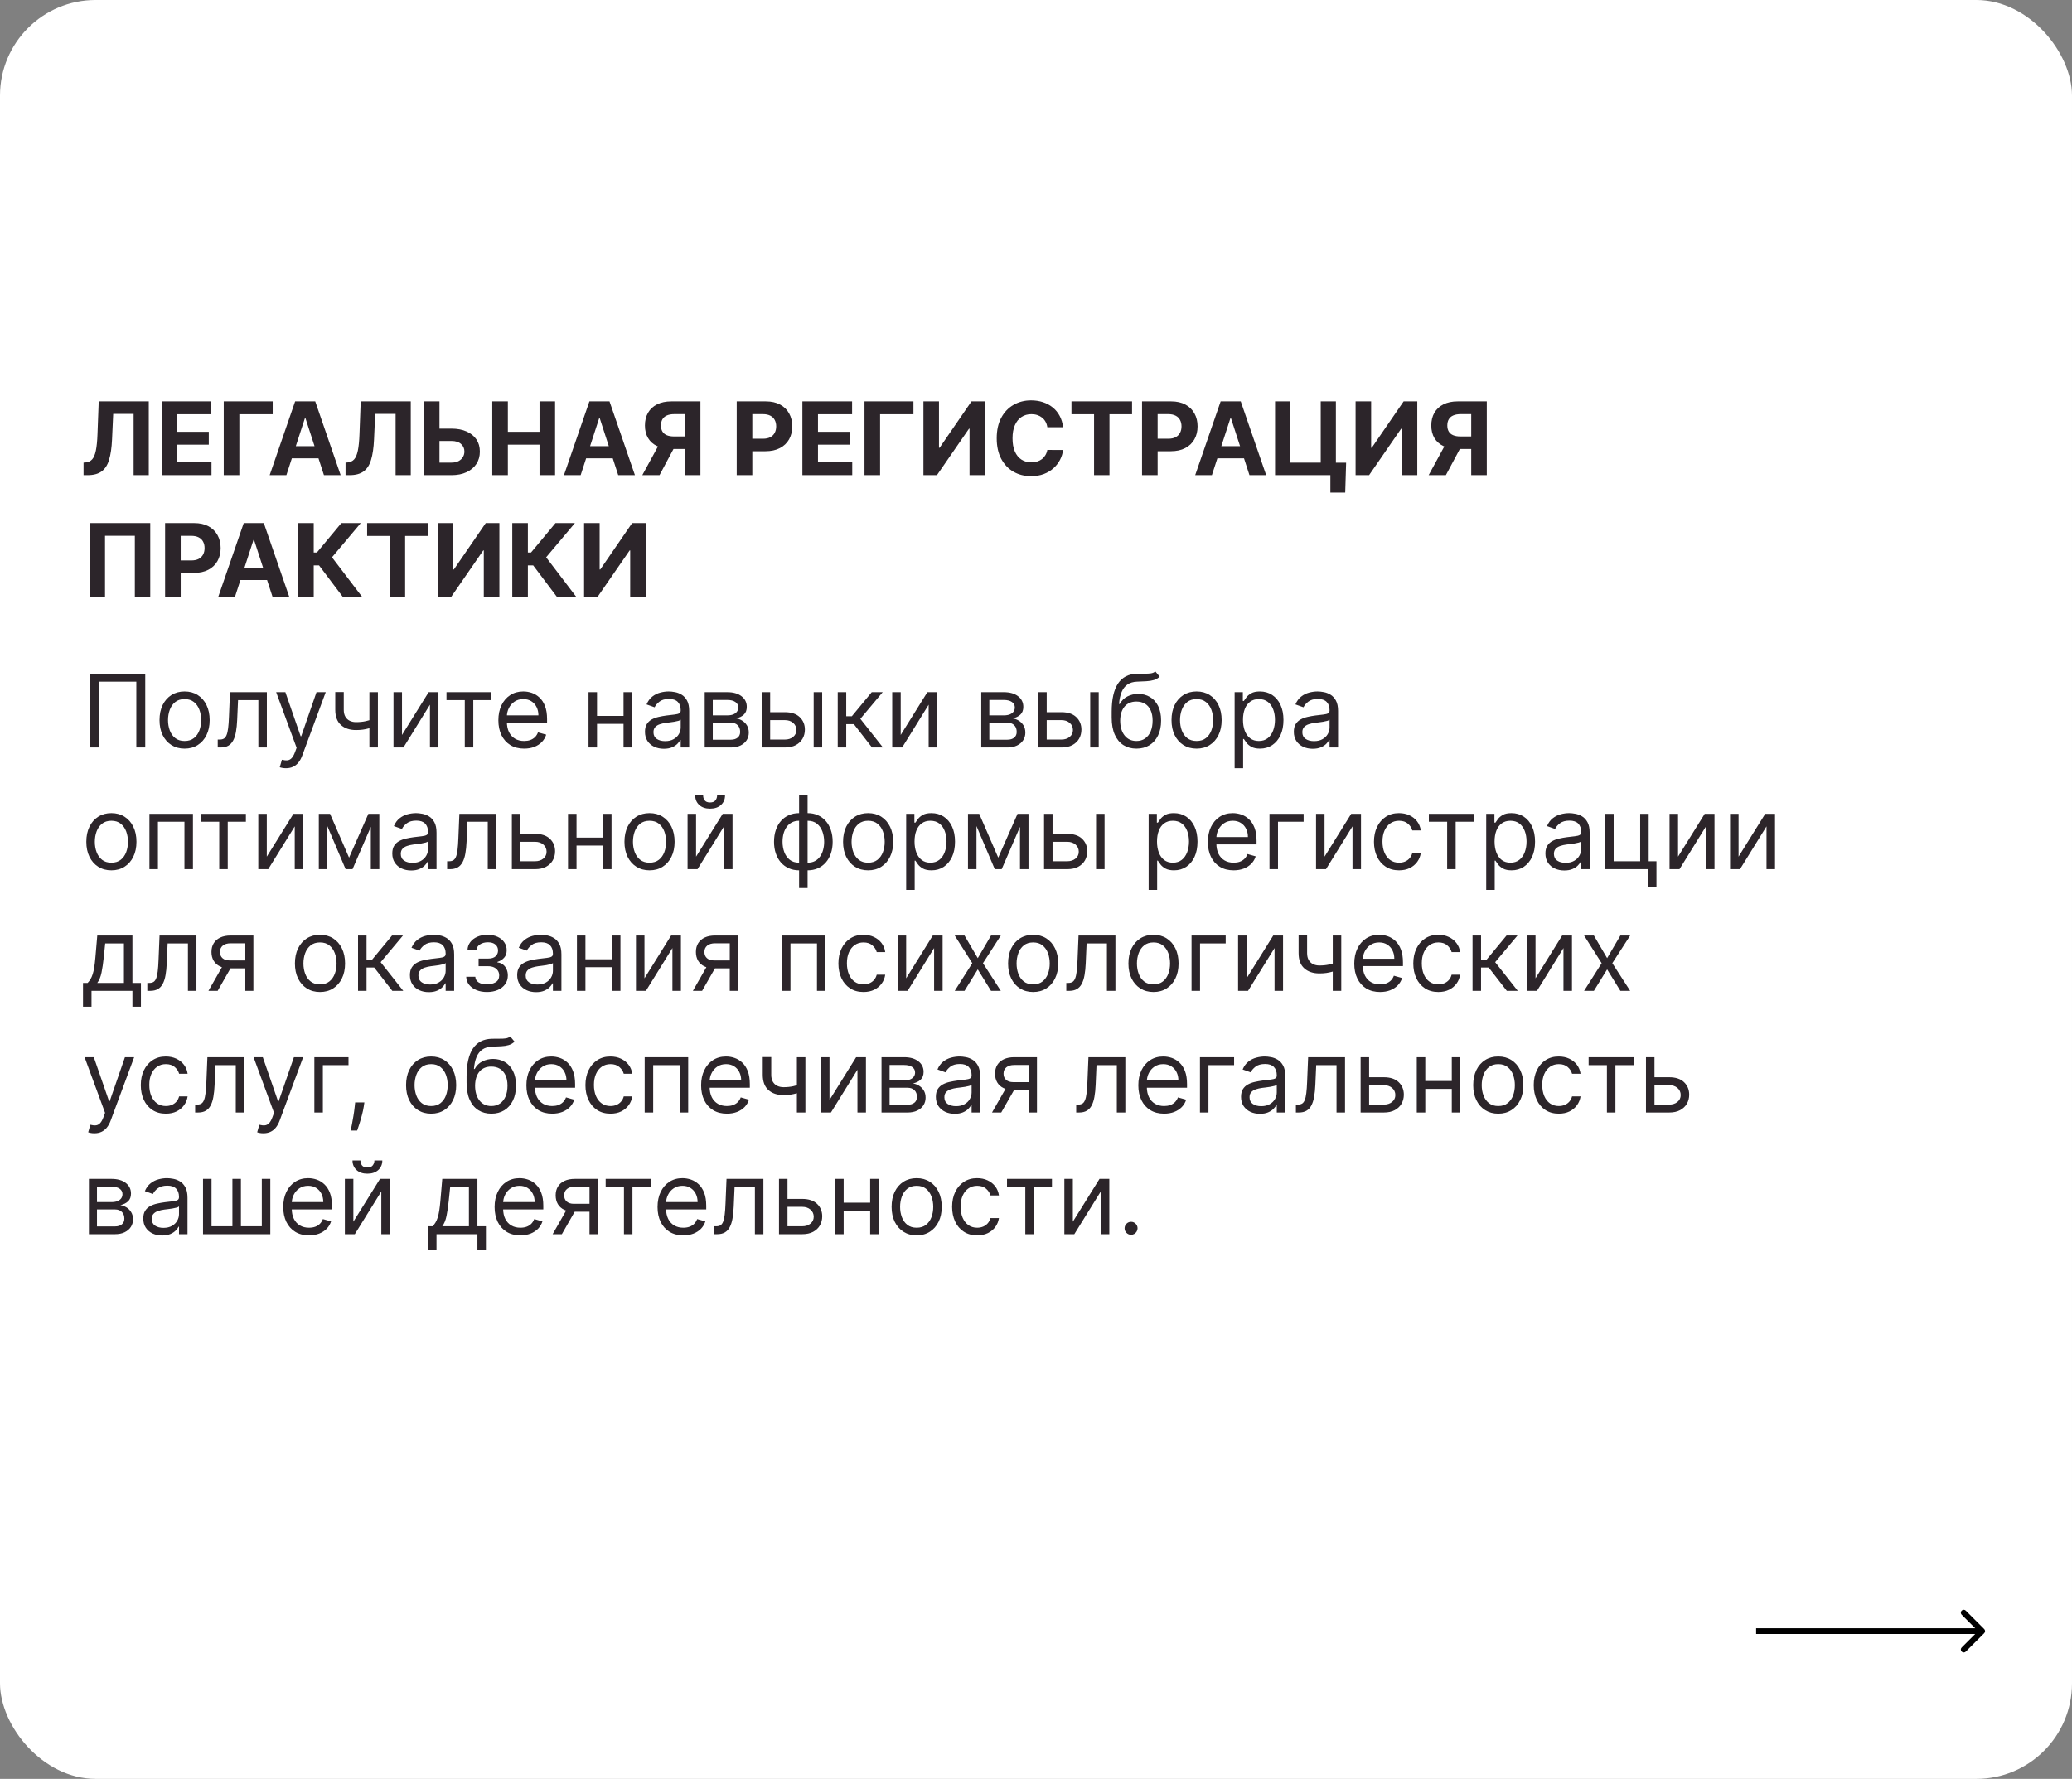
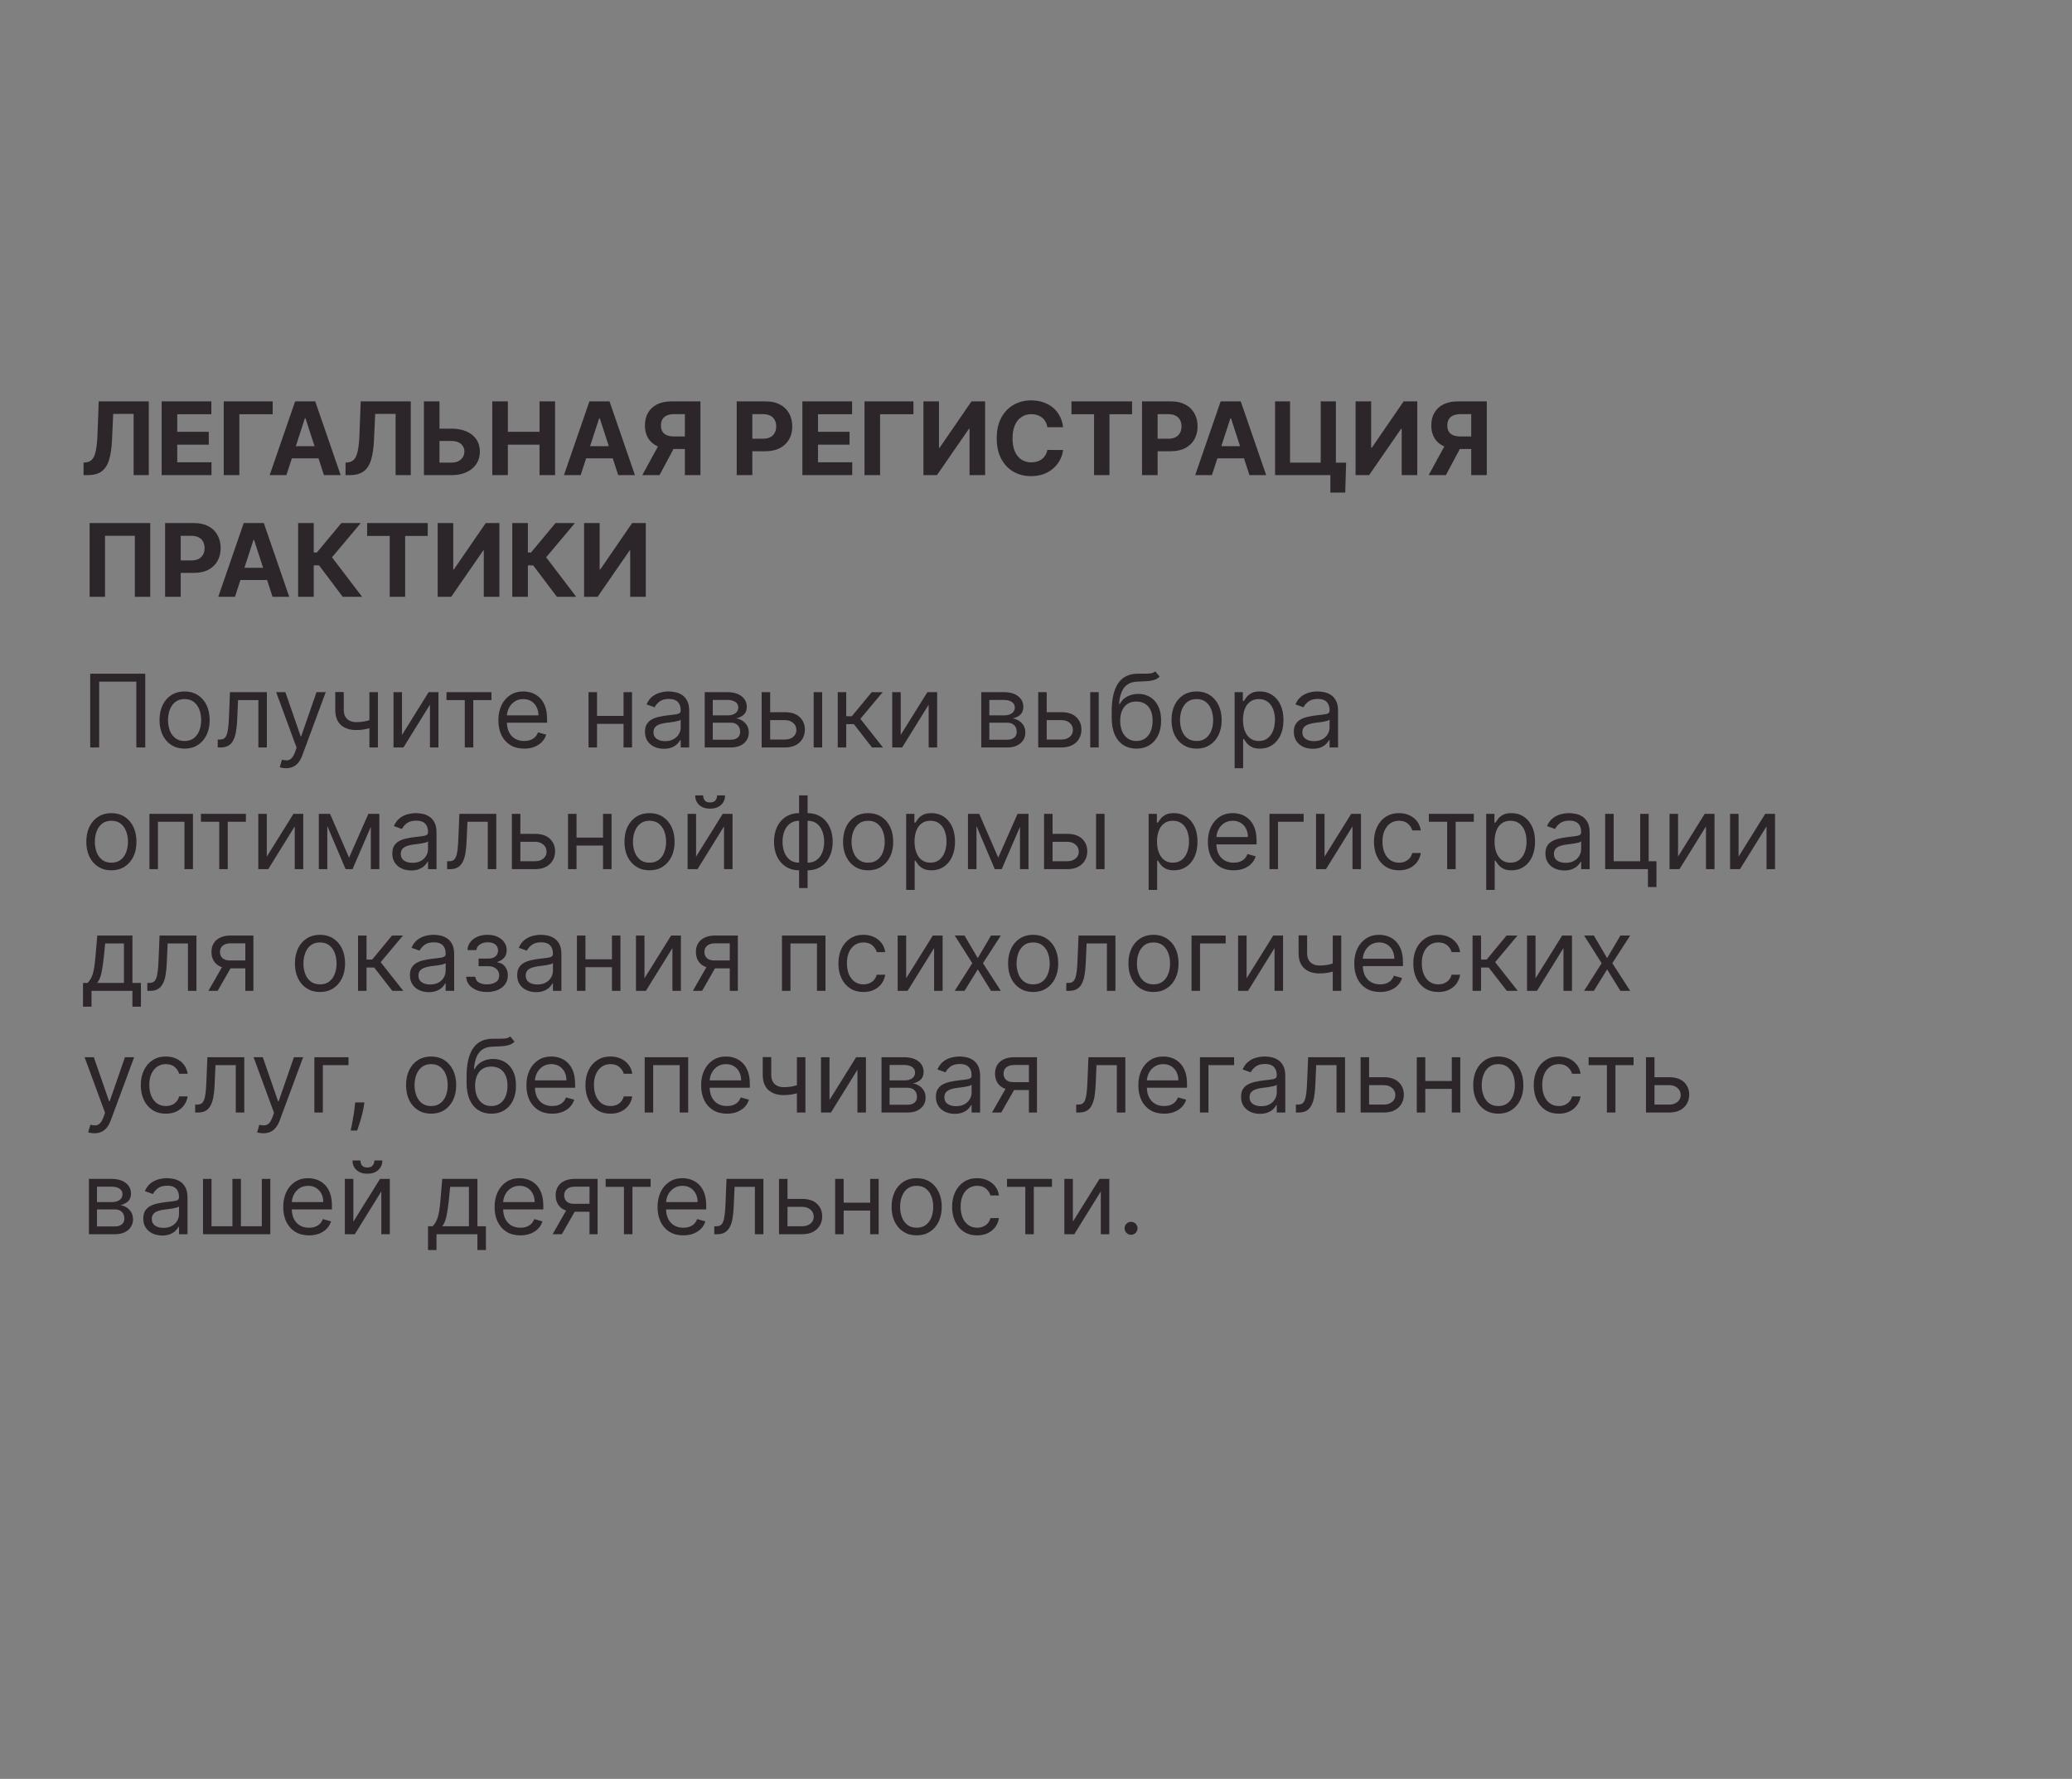
<svg xmlns="http://www.w3.org/2000/svg" width="715" height="614" viewBox="0 0 715 614" fill="none">
  <rect x="0" y="0" width="715" height="614" fill="#808080" stroke="none" />
-   <rect width="715" height="614" rx="33" fill="white" />
  <path d="M28.833 164V159.675L29.554 159.613C30.482 159.538 31.232 159.186 31.803 158.556C32.375 157.918 32.802 156.903 33.084 155.511C33.373 154.111 33.56 152.23 33.643 149.868L34.065 138.545H51.342V164H46.109V142.858H39.062L38.664 151.72C38.532 154.571 38.192 156.899 37.645 158.705C37.106 160.512 36.245 161.846 35.06 162.707C33.883 163.569 32.271 164 30.225 164H28.833ZM55.779 164V138.545H72.931V142.983H61.16V149.048H72.048V153.485H61.16V159.563H72.981V164H55.779ZM94.1 138.545V142.983H82.591V164H77.209V138.545H94.1ZM98.823 164H93.056L101.844 138.545H108.779L117.554 164H111.787L105.411 144.362H105.212L98.823 164ZM98.463 153.995H112.085V158.196H98.463V153.995ZM119.238 164V159.675L119.959 159.613C120.887 159.538 121.637 159.186 122.209 158.556C122.78 157.918 123.207 156.903 123.489 155.511C123.779 154.111 123.965 152.23 124.048 149.868L124.471 138.545H141.747V164H136.514V142.858H129.467L129.069 151.72C128.937 154.571 128.597 156.899 128.05 158.705C127.512 160.512 126.65 161.846 125.465 162.707C124.288 163.569 122.677 164 120.63 164H119.238ZM149.726 147.954H155.792C157.813 147.954 159.553 148.281 161.012 148.936C162.478 149.582 163.609 150.498 164.405 151.683C165.2 152.868 165.594 154.264 165.586 155.871C165.594 157.471 165.2 158.883 164.405 160.11C163.609 161.328 162.478 162.281 161.012 162.968C159.553 163.656 157.813 164 155.792 164H146.283V138.545H151.653V159.675H155.792C156.761 159.675 157.577 159.501 158.24 159.153C158.903 158.796 159.404 158.328 159.744 157.748C160.092 157.16 160.262 156.518 160.254 155.822C160.262 154.811 159.881 153.957 159.11 153.261C158.348 152.557 157.242 152.205 155.792 152.205H149.726V147.954ZM169.871 164V138.545H175.252V149.048H186.177V138.545H191.547V164H186.177V153.485H175.252V164H169.871ZM200.371 164H194.604L203.392 138.545H210.327L219.102 164H213.335L206.959 144.362H206.76L200.371 164ZM200.011 153.995H213.633V158.196H200.011V153.995ZM241.704 164H236.335V142.945H232.705C231.67 142.945 230.808 143.099 230.12 143.405C229.441 143.703 228.931 144.143 228.591 144.723C228.252 145.303 228.082 146.015 228.082 146.86C228.082 147.697 228.252 148.397 228.591 148.961C228.931 149.524 229.441 149.947 230.12 150.229C230.799 150.51 231.653 150.651 232.68 150.651H238.522V154.977H231.81C229.863 154.977 228.198 154.653 226.814 154.007C225.43 153.361 224.374 152.433 223.645 151.223C222.915 150.005 222.551 148.551 222.551 146.86C222.551 145.178 222.907 143.716 223.62 142.473C224.341 141.222 225.38 140.257 226.739 139.577C228.107 138.889 229.751 138.545 231.674 138.545H241.704V164ZM227.97 152.416H233.774L227.585 164H221.643L227.97 152.416ZM254.226 164V138.545H264.269C266.199 138.545 267.844 138.914 269.203 139.652C270.562 140.381 271.598 141.396 272.31 142.697C273.031 143.989 273.392 145.481 273.392 147.171C273.392 148.862 273.027 150.353 272.298 151.646C271.569 152.938 270.512 153.945 269.128 154.666C267.753 155.387 266.087 155.747 264.132 155.747H257.731V151.434H263.262C264.298 151.434 265.151 151.256 265.822 150.9C266.502 150.535 267.007 150.034 267.339 149.396C267.678 148.75 267.848 148.008 267.848 147.171C267.848 146.326 267.678 145.589 267.339 144.959C267.007 144.321 266.502 143.828 265.822 143.48C265.143 143.123 264.281 142.945 263.237 142.945H259.608V164H254.226ZM276.887 164V138.545H294.039V142.983H282.269V149.048H293.157V153.485H282.269V159.563H294.089V164H276.887ZM315.209 138.545V142.983H303.7V164H298.318V138.545H315.209ZM318.655 138.545H324.024V154.554H324.235L335.235 138.545H339.946V164H334.564V147.979H334.377L323.316 164H318.655V138.545ZM366.851 147.457H361.407C361.308 146.753 361.105 146.127 360.798 145.58C360.492 145.025 360.098 144.553 359.618 144.163C359.137 143.774 358.582 143.476 357.952 143.268C357.331 143.061 356.655 142.958 355.926 142.958C354.609 142.958 353.461 143.285 352.483 143.94C351.506 144.586 350.747 145.531 350.209 146.773C349.67 148.008 349.401 149.508 349.401 151.273C349.401 153.087 349.67 154.612 350.209 155.847C350.756 157.081 351.518 158.013 352.496 158.643C353.473 159.273 354.605 159.588 355.889 159.588C356.61 159.588 357.277 159.492 357.89 159.302C358.511 159.111 359.062 158.834 359.543 158.469C360.024 158.096 360.421 157.645 360.736 157.114C361.059 156.584 361.283 155.979 361.407 155.3L366.851 155.325C366.71 156.493 366.358 157.62 365.795 158.705C365.24 159.782 364.49 160.748 363.545 161.601C362.609 162.446 361.49 163.118 360.189 163.615C358.897 164.104 357.434 164.348 355.802 164.348C353.531 164.348 351.501 163.834 349.712 162.807C347.93 161.779 346.522 160.292 345.486 158.345C344.458 156.398 343.945 154.04 343.945 151.273C343.945 148.497 344.467 146.135 345.511 144.188C346.555 142.241 347.972 140.758 349.761 139.739C351.551 138.711 353.565 138.197 355.802 138.197C357.277 138.197 358.644 138.405 359.903 138.819C361.171 139.233 362.294 139.838 363.272 140.634C364.249 141.421 365.045 142.386 365.658 143.529C366.279 144.673 366.677 145.982 366.851 147.457ZM369.741 142.983V138.545H390.646V142.983H382.854V164H377.534V142.983H369.741ZM394.089 164V138.545H404.132C406.063 138.545 407.707 138.914 409.066 139.652C410.425 140.381 411.461 141.396 412.173 142.697C412.894 143.989 413.255 145.481 413.255 147.171C413.255 148.862 412.89 150.353 412.161 151.646C411.432 152.938 410.375 153.945 408.992 154.666C407.616 155.387 405.951 155.747 403.995 155.747H397.594V151.434H403.125C404.161 151.434 405.014 151.256 405.686 150.9C406.365 150.535 406.87 150.034 407.202 149.396C407.542 148.75 407.711 148.008 407.711 147.171C407.711 146.326 407.542 145.589 407.202 144.959C406.87 144.321 406.365 143.828 405.686 143.48C405.006 143.123 404.144 142.945 403.1 142.945H399.471V164H394.089ZM418.198 164H412.431L421.219 138.545H428.154L436.929 164H431.162L424.786 144.362H424.587L418.198 164ZM417.838 153.995H431.46V158.196H417.838V153.995ZM464.515 159.7L464.204 170.016H459.084V164H457.294V159.7H464.515ZM439.993 164V138.545H445.163V159.675H455.753V138.545H460.985V164H439.993ZM467.781 138.545H473.15V154.554H473.361L484.361 138.545H489.072V164H483.69V147.979H483.503L472.442 164H467.781V138.545ZM513.056 164H507.687V142.945H504.058C503.022 142.945 502.16 143.099 501.473 143.405C500.793 143.703 500.284 144.143 499.944 144.723C499.604 145.303 499.434 146.015 499.434 146.86C499.434 147.697 499.604 148.397 499.944 148.961C500.284 149.524 500.793 149.947 501.473 150.229C502.152 150.51 503.005 150.651 504.033 150.651H509.875V154.977H503.163C501.216 154.977 499.55 154.653 498.166 154.007C496.783 153.361 495.726 152.433 494.997 151.223C494.268 150.005 493.903 148.551 493.903 146.86C493.903 145.178 494.26 143.716 494.972 142.473C495.693 141.222 496.733 140.257 498.092 139.577C499.459 138.889 501.104 138.545 503.026 138.545H513.056V164ZM499.322 152.416H505.127L498.937 164H492.996L499.322 152.416ZM51.851 180.545V206H46.532V184.92H36.24V206H30.921V180.545H51.851ZM56.975 206V180.545H67.018C68.948 180.545 70.593 180.914 71.952 181.652C73.311 182.381 74.347 183.396 75.059 184.697C75.78 185.989 76.141 187.481 76.141 189.171C76.141 190.862 75.776 192.353 75.047 193.646C74.318 194.938 73.261 195.945 71.877 196.666C70.502 197.387 68.836 197.747 66.881 197.747H60.48V193.434H66.011C67.047 193.434 67.9 193.256 68.571 192.9C69.251 192.535 69.756 192.034 70.088 191.396C70.427 190.75 70.597 190.008 70.597 189.171C70.597 188.326 70.427 187.589 70.088 186.959C69.756 186.321 69.251 185.828 68.571 185.48C67.892 185.123 67.03 184.945 65.986 184.945H62.357V206H56.975ZM81.084 206H75.317L84.104 180.545H91.04L99.815 206H94.048L87.671 186.362H87.473L81.084 206ZM80.724 195.995H94.346V200.196H80.724V195.995ZM118.278 206L110.1 195.15H108.26V206H102.878V180.545H108.26V190.712H109.341L117.793 180.545H124.492L114.562 192.353L124.952 206H118.278ZM126.689 184.983V180.545H147.595V184.983H139.802V206H134.482V184.983H126.689ZM151.038 180.545H156.407V196.554H156.618L167.618 180.545H172.328V206H166.947V189.979H166.76L155.698 206H151.038V180.545ZM192.174 206L183.996 195.15H182.157V206H176.775V180.545H182.157V190.712H183.238L191.69 180.545H198.389L188.458 192.353L198.849 206H192.174ZM201.555 180.545H206.924V196.554H207.136L218.135 180.545H222.846V206H217.464V189.979H217.278L206.216 206H201.555V180.545Z" fill="#2C252A" />
  <path d="M50.124 232.545V258H47.041V235.28H34.215V258H31.132V232.545H50.124ZM63.699 258.398C61.976 258.398 60.464 257.988 59.163 257.167C57.87 256.347 56.859 255.199 56.13 253.724C55.409 252.25 55.049 250.526 55.049 248.554C55.049 246.565 55.409 244.829 56.13 243.346C56.859 241.863 57.87 240.711 59.163 239.891C60.464 239.071 61.976 238.661 63.699 238.661C65.423 238.661 66.931 239.071 68.223 239.891C69.524 240.711 70.535 241.863 71.256 243.346C71.985 244.829 72.35 246.565 72.35 248.554C72.35 250.526 71.985 252.25 71.256 253.724C70.535 255.199 69.524 256.347 68.223 257.167C66.931 257.988 65.423 258.398 63.699 258.398ZM63.699 255.763C65.008 255.763 66.085 255.427 66.931 254.756C67.776 254.085 68.401 253.202 68.807 252.109C69.213 251.015 69.416 249.83 69.416 248.554C69.416 247.278 69.213 246.089 68.807 244.987C68.401 243.885 67.776 242.994 66.931 242.315C66.085 241.635 65.008 241.295 63.699 241.295C62.39 241.295 61.313 241.635 60.468 242.315C59.622 242.994 58.997 243.885 58.591 244.987C58.185 246.089 57.982 247.278 57.982 248.554C57.982 249.83 58.185 251.015 58.591 252.109C58.997 253.202 59.622 254.085 60.468 254.756C61.313 255.427 62.39 255.763 63.699 255.763ZM75.137 258V255.266H75.833C76.405 255.266 76.881 255.154 77.262 254.93C77.643 254.698 77.95 254.296 78.182 253.724C78.422 253.144 78.605 252.341 78.729 251.313C78.861 250.277 78.957 248.96 79.015 247.361L79.363 238.909H92.09V258H89.157V241.643H82.147L81.849 248.455C81.782 250.021 81.641 251.4 81.426 252.593C81.219 253.778 80.9 254.773 80.469 255.576C80.046 256.38 79.483 256.985 78.779 257.391C78.074 257.797 77.192 258 76.131 258H75.137ZM98.677 265.159C98.18 265.159 97.737 265.118 97.347 265.035C96.958 264.96 96.689 264.886 96.54 264.811L97.285 262.226C97.998 262.408 98.628 262.474 99.174 262.425C99.721 262.375 100.206 262.131 100.629 261.691C101.06 261.261 101.453 260.56 101.809 259.591L102.356 258.099L95.297 238.909H98.478L103.748 254.122H103.947L109.217 238.909H112.399L104.295 260.784C103.931 261.77 103.479 262.586 102.941 263.233C102.402 263.887 101.776 264.372 101.064 264.687C100.359 265.002 99.564 265.159 98.677 265.159ZM130.405 238.909V258H127.472V238.909H130.405ZM129.262 248.007V250.741C128.599 250.99 127.94 251.21 127.286 251.4C126.631 251.583 125.943 251.728 125.223 251.835C124.502 251.935 123.71 251.984 122.849 251.984C120.686 251.984 118.95 251.4 117.641 250.232C116.34 249.064 115.69 247.311 115.69 244.974V238.859H118.623V244.974C118.623 245.952 118.809 246.756 119.182 247.386C119.555 248.015 120.06 248.484 120.698 248.79C121.336 249.097 122.053 249.25 122.849 249.25C124.092 249.25 125.214 249.138 126.217 248.914C127.228 248.682 128.243 248.38 129.262 248.007ZM138.72 253.675L147.918 238.909H151.299V258H148.365V243.234L139.218 258H135.787V238.909H138.72V253.675ZM154.073 241.643V238.909H169.585V241.643H163.32V258H160.387V241.643H154.073ZM180.876 258.398C179.037 258.398 177.45 257.992 176.116 257.18C174.79 256.359 173.767 255.216 173.046 253.749C172.334 252.274 171.977 250.559 171.977 248.604C171.977 246.648 172.334 244.925 173.046 243.433C173.767 241.933 174.77 240.765 176.054 239.928C177.347 239.083 178.855 238.661 180.578 238.661C181.572 238.661 182.554 238.826 183.524 239.158C184.493 239.489 185.376 240.028 186.171 240.773C186.967 241.511 187.6 242.489 188.073 243.707C188.545 244.925 188.781 246.424 188.781 248.206V249.449H174.065V246.913H185.798C185.798 245.836 185.583 244.875 185.152 244.03C184.729 243.185 184.125 242.518 183.337 242.029C182.558 241.54 181.639 241.295 180.578 241.295C179.41 241.295 178.399 241.585 177.545 242.165C176.7 242.737 176.05 243.483 175.594 244.403C175.138 245.322 174.911 246.308 174.911 247.361V249.051C174.911 250.493 175.159 251.715 175.656 252.718C176.162 253.712 176.862 254.47 177.757 254.992C178.652 255.506 179.692 255.763 180.876 255.763C181.647 255.763 182.343 255.655 182.964 255.44C183.594 255.216 184.137 254.884 184.593 254.445C185.048 253.998 185.401 253.443 185.649 252.78L188.483 253.575C188.185 254.536 187.683 255.382 186.979 256.111C186.275 256.832 185.405 257.395 184.369 257.801C183.333 258.199 182.169 258.398 180.876 258.398ZM215.864 247.112V249.847H205.324V247.112H215.864ZM206.02 238.909V258H203.087V238.909H206.02ZM218.101 238.909V258H215.168V238.909H218.101ZM229.076 258.447C227.866 258.447 226.768 258.22 225.782 257.764C224.796 257.3 224.013 256.633 223.433 255.763C222.853 254.884 222.563 253.824 222.563 252.581C222.563 251.487 222.779 250.601 223.21 249.921C223.64 249.233 224.216 248.695 224.937 248.305C225.658 247.916 226.453 247.626 227.324 247.435C228.202 247.237 229.084 247.079 229.971 246.963C231.131 246.814 232.071 246.702 232.792 246.627C233.521 246.545 234.052 246.408 234.383 246.217C234.723 246.027 234.893 245.695 234.893 245.223V245.124C234.893 243.897 234.557 242.944 233.886 242.265C233.223 241.585 232.216 241.246 230.866 241.246C229.465 241.246 228.368 241.552 227.572 242.165C226.777 242.779 226.217 243.433 225.894 244.129L223.11 243.135C223.607 241.975 224.27 241.072 225.099 240.425C225.936 239.771 226.847 239.315 227.833 239.058C228.827 238.793 229.805 238.661 230.766 238.661C231.379 238.661 232.084 238.735 232.879 238.884C233.683 239.025 234.458 239.319 235.203 239.767C235.958 240.214 236.583 240.889 237.08 241.793C237.577 242.696 237.826 243.906 237.826 245.422V258H234.893V255.415H234.744C234.545 255.829 234.213 256.272 233.749 256.745C233.285 257.217 232.668 257.619 231.897 257.95C231.127 258.282 230.186 258.447 229.076 258.447ZM229.523 255.812C230.683 255.812 231.661 255.585 232.457 255.129C233.26 254.673 233.865 254.085 234.271 253.364C234.686 252.643 234.893 251.885 234.893 251.089V248.405C234.768 248.554 234.495 248.691 234.072 248.815C233.658 248.931 233.178 249.035 232.631 249.126C232.092 249.209 231.566 249.283 231.052 249.349C230.547 249.407 230.137 249.457 229.822 249.499C229.059 249.598 228.347 249.76 227.684 249.983C227.029 250.199 226.499 250.526 226.093 250.965C225.695 251.396 225.496 251.984 225.496 252.73C225.496 253.749 225.873 254.52 226.627 255.042C227.39 255.556 228.355 255.812 229.523 255.812ZM243.18 258V238.909H250.985C253.04 238.909 254.672 239.373 255.882 240.301C257.092 241.229 257.697 242.455 257.697 243.98C257.697 245.14 257.353 246.039 256.665 246.677C255.977 247.307 255.095 247.734 254.018 247.957C254.722 248.057 255.406 248.305 256.069 248.703C256.74 249.101 257.295 249.648 257.734 250.344C258.173 251.031 258.393 251.877 258.393 252.879C258.393 253.857 258.144 254.731 257.647 255.502C257.15 256.272 256.437 256.881 255.509 257.329C254.581 257.776 253.471 258 252.178 258H243.18ZM245.964 255.315H252.178C253.189 255.315 253.981 255.075 254.552 254.594C255.124 254.114 255.41 253.459 255.41 252.631C255.41 251.645 255.124 250.87 254.552 250.306C253.981 249.735 253.189 249.449 252.178 249.449H245.964V255.315ZM245.964 246.913H250.985C251.772 246.913 252.448 246.806 253.011 246.59C253.575 246.366 254.005 246.052 254.304 245.646C254.61 245.231 254.764 244.742 254.764 244.179C254.764 243.375 254.428 242.746 253.757 242.29C253.086 241.826 252.162 241.594 250.985 241.594H245.964V246.913ZM265.369 245.82H270.837C273.075 245.82 274.786 246.387 275.971 247.522C277.155 248.658 277.748 250.095 277.748 251.835C277.748 252.979 277.483 254.019 276.952 254.955C276.422 255.883 275.643 256.625 274.616 257.18C273.588 257.727 272.329 258 270.837 258H262.833V238.909H265.766V255.266H270.837C271.997 255.266 272.95 254.959 273.696 254.346C274.442 253.733 274.815 252.946 274.815 251.984C274.815 250.973 274.442 250.149 273.696 249.511C272.95 248.873 271.997 248.554 270.837 248.554H265.369V245.82ZM280.781 258V238.909H283.714V258H280.781ZM289.083 258V238.909H292.016V247.212H293.955L300.816 238.909H304.594L296.888 248.107L304.694 258H300.915L294.651 249.946H292.016V258H289.083ZM310.815 253.675L320.013 238.909H323.393V258H320.46V243.234L311.312 258H307.882V238.909H310.815V253.675ZM338.609 258V238.909H346.415C348.47 238.909 350.102 239.373 351.312 240.301C352.522 241.229 353.127 242.455 353.127 243.98C353.127 245.14 352.783 246.039 352.095 246.677C351.407 247.307 350.525 247.734 349.448 247.957C350.152 248.057 350.835 248.305 351.498 248.703C352.169 249.101 352.725 249.648 353.164 250.344C353.603 251.031 353.823 251.877 353.823 252.879C353.823 253.857 353.574 254.731 353.077 255.502C352.58 256.272 351.867 256.881 350.939 257.329C350.011 257.776 348.901 258 347.608 258H338.609ZM341.394 255.315H347.608C348.619 255.315 349.41 255.075 349.982 254.594C350.554 254.114 350.84 253.459 350.84 252.631C350.84 251.645 350.554 250.87 349.982 250.306C349.41 249.735 348.619 249.449 347.608 249.449H341.394V255.315ZM341.394 246.913H346.415C347.202 246.913 347.877 246.806 348.441 246.59C349.004 246.366 349.435 246.052 349.733 245.646C350.04 245.231 350.193 244.742 350.193 244.179C350.193 243.375 349.858 242.746 349.187 242.29C348.515 241.826 347.591 241.594 346.415 241.594H341.394V246.913ZM360.798 245.82H366.267C368.504 245.82 370.215 246.387 371.4 247.522C372.585 248.658 373.178 250.095 373.178 251.835C373.178 252.979 372.912 254.019 372.382 254.955C371.852 255.883 371.073 256.625 370.045 257.18C369.018 257.727 367.759 258 366.267 258H358.263V238.909H361.196V255.266H366.267C367.427 255.266 368.38 254.959 369.126 254.346C369.871 253.733 370.244 252.946 370.244 251.984C370.244 250.973 369.871 250.149 369.126 249.511C368.38 248.873 367.427 248.554 366.267 248.554H360.798V245.82ZM376.21 258V238.909H379.143V258H376.21ZM398.682 231.75L400.173 233.54C399.593 234.103 398.922 234.497 398.16 234.721C397.397 234.944 396.536 235.081 395.575 235.131C394.613 235.18 393.545 235.23 392.368 235.28C391.042 235.33 389.944 235.653 389.074 236.249C388.204 236.846 387.533 237.708 387.061 238.835C386.588 239.961 386.286 241.345 386.153 242.986H386.402C387.048 241.793 387.943 240.914 389.087 240.351C390.23 239.787 391.456 239.506 392.766 239.506C394.257 239.506 395.599 239.854 396.793 240.55C397.986 241.246 398.93 242.277 399.626 243.645C400.322 245.012 400.67 246.698 400.67 248.703C400.67 250.7 400.314 252.424 399.602 253.874C398.897 255.324 397.907 256.442 396.631 257.229C395.363 258.008 393.876 258.398 392.169 258.398C390.462 258.398 388.967 257.996 387.682 257.192C386.398 256.38 385.399 255.179 384.687 253.588C383.974 251.989 383.618 250.012 383.618 247.659V245.621C383.618 241.37 384.339 238.147 385.781 235.951C387.231 233.755 389.41 232.62 392.318 232.545C393.346 232.512 394.261 232.504 395.065 232.521C395.869 232.537 396.569 232.5 397.165 232.409C397.762 232.318 398.268 232.098 398.682 231.75ZM392.169 255.763C393.321 255.763 394.311 255.473 395.14 254.893C395.976 254.313 396.619 253.497 397.066 252.444C397.513 251.384 397.737 250.137 397.737 248.703C397.737 247.311 397.509 246.126 397.054 245.148C396.606 244.171 395.964 243.425 395.127 242.911C394.29 242.397 393.288 242.141 392.119 242.141C391.266 242.141 390.499 242.286 389.82 242.576C389.141 242.866 388.56 243.292 388.08 243.856C387.599 244.419 387.226 245.107 386.961 245.919C386.704 246.731 386.568 247.659 386.551 248.703C386.551 250.841 387.052 252.552 388.055 253.836C389.058 255.121 390.429 255.763 392.169 255.763ZM412.913 258.398C411.19 258.398 409.677 257.988 408.376 257.167C407.084 256.347 406.073 255.199 405.344 253.724C404.623 252.25 404.262 250.526 404.262 248.554C404.262 246.565 404.623 244.829 405.344 243.346C406.073 241.863 407.084 240.711 408.376 239.891C409.677 239.071 411.19 238.661 412.913 238.661C414.636 238.661 416.145 239.071 417.437 239.891C418.738 240.711 419.749 241.863 420.47 243.346C421.199 244.829 421.564 246.565 421.564 248.554C421.564 250.526 421.199 252.25 420.47 253.724C419.749 255.199 418.738 256.347 417.437 257.167C416.145 257.988 414.636 258.398 412.913 258.398ZM412.913 255.763C414.222 255.763 415.299 255.427 416.145 254.756C416.99 254.085 417.615 253.202 418.021 252.109C418.427 251.015 418.63 249.83 418.63 248.554C418.63 247.278 418.427 246.089 418.021 244.987C417.615 243.885 416.99 242.994 416.145 242.315C415.299 241.635 414.222 241.295 412.913 241.295C411.604 241.295 410.527 241.635 409.681 242.315C408.836 242.994 408.211 243.885 407.805 244.987C407.399 246.089 407.196 247.278 407.196 248.554C407.196 249.83 407.399 251.015 407.805 252.109C408.211 253.202 408.836 254.085 409.681 254.756C410.527 255.427 411.604 255.763 412.913 255.763ZM426.041 265.159V238.909H428.875V241.942H429.223C429.438 241.61 429.737 241.188 430.118 240.674C430.507 240.152 431.062 239.688 431.783 239.282C432.512 238.868 433.498 238.661 434.741 238.661C436.349 238.661 437.766 239.062 438.992 239.866C440.218 240.67 441.175 241.809 441.863 243.284C442.551 244.759 442.895 246.499 442.895 248.504C442.895 250.526 442.551 252.279 441.863 253.762C441.175 255.237 440.223 256.38 439.005 257.192C437.786 257.996 436.382 258.398 434.791 258.398C433.565 258.398 432.583 258.195 431.845 257.789C431.108 257.374 430.54 256.906 430.143 256.384C429.745 255.854 429.438 255.415 429.223 255.067H428.974V265.159H426.041ZM428.925 248.455C428.925 249.896 429.136 251.168 429.559 252.27C429.981 253.364 430.598 254.222 431.41 254.843C432.222 255.456 433.217 255.763 434.393 255.763C435.62 255.763 436.643 255.44 437.463 254.793C438.292 254.139 438.913 253.26 439.328 252.158C439.75 251.048 439.962 249.813 439.962 248.455C439.962 247.112 439.754 245.902 439.34 244.825C438.934 243.74 438.317 242.882 437.488 242.252C436.668 241.614 435.636 241.295 434.393 241.295C433.2 241.295 432.198 241.598 431.386 242.203C430.574 242.799 429.96 243.636 429.546 244.713C429.132 245.782 428.925 247.029 428.925 248.455ZM452.987 258.447C451.777 258.447 450.679 258.22 449.693 257.764C448.707 257.3 447.924 256.633 447.344 255.763C446.764 254.884 446.474 253.824 446.474 252.581C446.474 251.487 446.69 250.601 447.121 249.921C447.552 249.233 448.127 248.695 448.848 248.305C449.569 247.916 450.365 247.626 451.235 247.435C452.113 247.237 452.995 247.079 453.882 246.963C455.042 246.814 455.983 246.702 456.703 246.627C457.433 246.545 457.963 246.408 458.294 246.217C458.634 246.027 458.804 245.695 458.804 245.223V245.124C458.804 243.897 458.468 242.944 457.797 242.265C457.134 241.585 456.128 241.246 454.777 241.246C453.377 241.246 452.279 241.552 451.483 242.165C450.688 242.779 450.128 243.433 449.805 244.129L447.021 243.135C447.518 241.975 448.181 241.072 449.01 240.425C449.847 239.771 450.758 239.315 451.744 239.058C452.739 238.793 453.716 238.661 454.677 238.661C455.291 238.661 455.995 238.735 456.79 238.884C457.594 239.025 458.369 239.319 459.115 239.767C459.869 240.214 460.494 240.889 460.991 241.793C461.489 242.696 461.737 243.906 461.737 245.422V258H458.804V255.415H458.655C458.456 255.829 458.124 256.272 457.66 256.745C457.196 257.217 456.579 257.619 455.809 257.95C455.038 258.282 454.097 258.447 452.987 258.447ZM453.435 255.812C454.595 255.812 455.572 255.585 456.368 255.129C457.172 254.673 457.776 254.085 458.182 253.364C458.597 252.643 458.804 251.885 458.804 251.089V248.405C458.68 248.554 458.406 248.691 457.984 248.815C457.569 248.931 457.089 249.035 456.542 249.126C456.003 249.209 455.477 249.283 454.963 249.349C454.458 249.407 454.048 249.457 453.733 249.499C452.971 249.598 452.258 249.76 451.595 249.983C450.94 250.199 450.41 250.526 450.004 250.965C449.606 251.396 449.408 251.984 449.408 252.73C449.408 253.749 449.785 254.52 450.539 255.042C451.301 255.556 452.266 255.812 453.435 255.812ZM38.44 300.398C36.717 300.398 35.205 299.988 33.904 299.167C32.611 298.347 31.6 297.199 30.871 295.724C30.15 294.25 29.79 292.526 29.79 290.554C29.79 288.565 30.15 286.829 30.871 285.346C31.6 283.863 32.611 282.711 33.904 281.891C35.205 281.071 36.717 280.661 38.44 280.661C40.164 280.661 41.672 281.071 42.965 281.891C44.265 282.711 45.276 283.863 45.997 285.346C46.726 286.829 47.091 288.565 47.091 290.554C47.091 292.526 46.726 294.25 45.997 295.724C45.276 297.199 44.265 298.347 42.965 299.167C41.672 299.988 40.164 300.398 38.44 300.398ZM38.44 297.763C39.749 297.763 40.827 297.427 41.672 296.756C42.517 296.085 43.143 295.202 43.549 294.109C43.955 293.015 44.158 291.83 44.158 290.554C44.158 289.278 43.955 288.089 43.549 286.987C43.143 285.885 42.517 284.994 41.672 284.315C40.827 283.635 39.749 283.295 38.44 283.295C37.131 283.295 36.054 283.635 35.209 284.315C34.364 284.994 33.738 285.885 33.332 286.987C32.926 288.089 32.723 289.278 32.723 290.554C32.723 291.83 32.926 293.015 33.332 294.109C33.738 295.202 34.364 296.085 35.209 296.756C36.054 297.427 37.131 297.763 38.44 297.763ZM51.568 300V280.909H66.583V300H63.649V283.643H54.502V300H51.568ZM69.342 283.643V280.909H84.853V283.643H78.589V300H75.656V283.643H69.342ZM92.065 295.675L101.263 280.909H104.643V300H101.71V285.234L92.562 300H89.132V280.909H92.065V295.675ZM120.456 296.023L127.118 280.909H129.902L121.649 300H119.263L111.159 280.909H113.894L120.456 296.023ZM112.949 280.909V300H110.016V280.909H112.949ZM127.963 300V280.909H130.896V300H127.963ZM141.884 300.447C140.674 300.447 139.576 300.22 138.59 299.764C137.604 299.3 136.821 298.633 136.241 297.763C135.661 296.884 135.371 295.824 135.371 294.581C135.371 293.487 135.586 292.601 136.017 291.921C136.448 291.233 137.024 290.695 137.745 290.305C138.466 289.916 139.261 289.626 140.131 289.435C141.009 289.237 141.892 289.079 142.778 288.963C143.939 288.814 144.879 288.702 145.6 288.627C146.329 288.545 146.859 288.408 147.191 288.217C147.531 288.027 147.7 287.695 147.7 287.223V287.124C147.7 285.897 147.365 284.944 146.694 284.265C146.031 283.585 145.024 283.246 143.673 283.246C142.273 283.246 141.175 283.552 140.38 284.165C139.584 284.779 139.025 285.433 138.702 286.129L135.918 285.135C136.415 283.975 137.078 283.072 137.906 282.425C138.743 281.771 139.655 281.315 140.641 281.058C141.635 280.793 142.613 280.661 143.574 280.661C144.187 280.661 144.891 280.735 145.687 280.884C146.491 281.025 147.265 281.319 148.011 281.767C148.765 282.214 149.391 282.889 149.888 283.793C150.385 284.696 150.634 285.906 150.634 287.422V300H147.7V297.415H147.551C147.352 297.829 147.021 298.272 146.557 298.745C146.093 299.217 145.476 299.619 144.705 299.95C143.934 300.282 142.994 300.447 141.884 300.447ZM142.331 297.812C143.491 297.812 144.469 297.585 145.264 297.129C146.068 296.673 146.673 296.085 147.079 295.364C147.493 294.643 147.7 293.885 147.7 293.089V290.405C147.576 290.554 147.303 290.691 146.88 290.815C146.466 290.931 145.985 291.035 145.438 291.126C144.9 291.209 144.374 291.283 143.86 291.349C143.354 291.407 142.944 291.457 142.629 291.499C141.867 291.598 141.154 291.76 140.492 291.983C139.837 292.199 139.307 292.526 138.901 292.965C138.503 293.396 138.304 293.984 138.304 294.73C138.304 295.749 138.681 296.52 139.435 297.042C140.197 297.556 141.163 297.812 142.331 297.812ZM154.297 300V297.266H154.993C155.565 297.266 156.041 297.154 156.422 296.93C156.804 296.698 157.11 296.296 157.342 295.724C157.582 295.144 157.765 294.341 157.889 293.313C158.022 292.277 158.117 290.96 158.175 289.361L158.523 280.909H171.25V300H168.317V283.643H161.307L161.009 290.455C160.942 292.021 160.802 293.4 160.586 294.593C160.379 295.778 160.06 296.773 159.629 297.576C159.206 298.38 158.643 298.985 157.939 299.391C157.234 299.797 156.352 300 155.291 300H154.297ZM179.167 287.82H184.636C186.873 287.82 188.584 288.387 189.769 289.522C190.954 290.658 191.547 292.095 191.547 293.835C191.547 294.979 191.282 296.019 190.751 296.955C190.221 297.883 189.442 298.625 188.415 299.18C187.387 299.727 186.128 300 184.636 300H176.632V280.909H179.565V297.266H184.636C185.796 297.266 186.749 296.959 187.495 296.346C188.241 295.733 188.613 294.946 188.613 293.984C188.613 292.973 188.241 292.149 187.495 291.511C186.749 290.873 185.796 290.554 184.636 290.554H179.167V287.82ZM208.789 289.112V291.847H198.249V289.112H208.789ZM198.945 280.909V300H196.012V280.909H198.945ZM211.026 280.909V300H208.093V280.909H211.026ZM224.139 300.398C222.415 300.398 220.903 299.988 219.602 299.167C218.309 298.347 217.299 297.199 216.569 295.724C215.848 294.25 215.488 292.526 215.488 290.554C215.488 288.565 215.848 286.829 216.569 285.346C217.299 283.863 218.309 282.711 219.602 281.891C220.903 281.071 222.415 280.661 224.139 280.661C225.862 280.661 227.37 281.071 228.663 281.891C229.964 282.711 230.975 283.863 231.695 285.346C232.425 286.829 232.789 288.565 232.789 290.554C232.789 292.526 232.425 294.25 231.695 295.724C230.975 297.199 229.964 298.347 228.663 299.167C227.37 299.988 225.862 300.398 224.139 300.398ZM224.139 297.763C225.448 297.763 226.525 297.427 227.37 296.756C228.215 296.085 228.841 295.202 229.247 294.109C229.653 293.015 229.856 291.83 229.856 290.554C229.856 289.278 229.653 288.089 229.247 286.987C228.841 285.885 228.215 284.994 227.37 284.315C226.525 283.635 225.448 283.295 224.139 283.295C222.829 283.295 221.752 283.635 220.907 284.315C220.062 284.994 219.436 285.885 219.03 286.987C218.624 288.089 218.421 289.278 218.421 290.554C218.421 291.83 218.624 293.015 219.03 294.109C219.436 295.202 220.062 296.085 220.907 296.756C221.752 297.427 222.829 297.763 224.139 297.763ZM240.2 295.675L249.397 280.909H252.778V300H249.845V285.234L240.697 300H237.267V280.909H240.2V295.675ZM247.458 274.545H250.193C250.193 275.888 249.729 276.986 248.801 277.839C247.873 278.693 246.613 279.119 245.022 279.119C243.456 279.119 242.209 278.693 241.281 277.839C240.362 276.986 239.902 275.888 239.902 274.545H242.636C242.636 275.192 242.814 275.759 243.17 276.248C243.535 276.737 244.152 276.982 245.022 276.982C245.892 276.982 246.514 276.737 246.887 276.248C247.268 275.759 247.458 275.192 247.458 274.545ZM275.75 306.513V274.545H278.683V306.513H275.75ZM275.75 300.398C274.457 300.398 273.281 300.166 272.22 299.702C271.159 299.229 270.248 298.562 269.486 297.701C268.723 296.831 268.135 295.791 267.721 294.581C267.306 293.371 267.099 292.029 267.099 290.554C267.099 289.062 267.306 287.712 267.721 286.502C268.135 285.284 268.723 284.24 269.486 283.37C270.248 282.5 271.159 281.833 272.22 281.369C273.281 280.897 274.457 280.661 275.75 280.661H276.645V300.398H275.75ZM275.75 297.763H276.247V283.295H275.75C274.772 283.295 273.923 283.494 273.202 283.892C272.481 284.281 271.884 284.816 271.412 285.495C270.948 286.167 270.6 286.937 270.368 287.807C270.144 288.677 270.033 289.593 270.033 290.554C270.033 291.83 270.236 293.015 270.642 294.109C271.048 295.202 271.673 296.085 272.518 296.756C273.364 297.427 274.441 297.763 275.75 297.763ZM278.683 300.398H277.788V280.661H278.683C279.976 280.661 281.152 280.897 282.213 281.369C283.274 281.833 284.185 282.5 284.947 283.37C285.71 284.24 286.298 285.284 286.712 286.502C287.127 287.712 287.334 289.062 287.334 290.554C287.334 292.029 287.127 293.371 286.712 294.581C286.298 295.791 285.71 296.831 284.947 297.701C284.185 298.562 283.274 299.229 282.213 299.702C281.152 300.166 279.976 300.398 278.683 300.398ZM278.683 297.763C279.669 297.763 280.518 297.572 281.231 297.191C281.952 296.802 282.544 296.271 283.008 295.6C283.481 294.921 283.829 294.15 284.052 293.288C284.284 292.418 284.4 291.507 284.4 290.554C284.4 289.278 284.197 288.089 283.791 286.987C283.385 285.885 282.76 284.994 281.915 284.315C281.07 283.635 279.992 283.295 278.683 283.295H278.186V297.763H278.683ZM299.573 300.398C297.85 300.398 296.337 299.988 295.037 299.167C293.744 298.347 292.733 297.199 292.004 295.724C291.283 294.25 290.923 292.526 290.923 290.554C290.923 288.565 291.283 286.829 292.004 285.346C292.733 283.863 293.744 282.711 295.037 281.891C296.337 281.071 297.85 280.661 299.573 280.661C301.297 280.661 302.805 281.071 304.097 281.891C305.398 282.711 306.409 283.863 307.13 285.346C307.859 286.829 308.224 288.565 308.224 290.554C308.224 292.526 307.859 294.25 307.13 295.724C306.409 297.199 305.398 298.347 304.097 299.167C302.805 299.988 301.297 300.398 299.573 300.398ZM299.573 297.763C300.882 297.763 301.96 297.427 302.805 296.756C303.65 296.085 304.275 295.202 304.681 294.109C305.087 293.015 305.29 291.83 305.29 290.554C305.29 289.278 305.087 288.089 304.681 286.987C304.275 285.885 303.65 284.994 302.805 284.315C301.96 283.635 300.882 283.295 299.573 283.295C298.264 283.295 297.187 283.635 296.342 284.315C295.496 284.994 294.871 285.885 294.465 286.987C294.059 288.089 293.856 289.278 293.856 290.554C293.856 291.83 294.059 293.015 294.465 294.109C294.871 295.202 295.496 296.085 296.342 296.756C297.187 297.427 298.264 297.763 299.573 297.763ZM312.701 307.159V280.909H315.535V283.942H315.883C316.099 283.61 316.397 283.188 316.778 282.674C317.167 282.152 317.723 281.688 318.443 281.282C319.173 280.868 320.159 280.661 321.402 280.661C323.009 280.661 324.426 281.062 325.652 281.866C326.879 282.67 327.836 283.809 328.523 285.284C329.211 286.759 329.555 288.499 329.555 290.504C329.555 292.526 329.211 294.279 328.523 295.762C327.836 297.237 326.883 298.38 325.665 299.192C324.447 299.996 323.042 300.398 321.451 300.398C320.225 300.398 319.243 300.195 318.506 299.789C317.768 299.374 317.201 298.906 316.803 298.384C316.405 297.854 316.099 297.415 315.883 297.067H315.634V307.159H312.701ZM315.585 290.455C315.585 291.896 315.796 293.168 316.219 294.27C316.641 295.364 317.259 296.222 318.071 296.843C318.883 297.456 319.877 297.763 321.054 297.763C322.28 297.763 323.303 297.44 324.123 296.793C324.952 296.139 325.574 295.26 325.988 294.158C326.41 293.048 326.622 291.813 326.622 290.455C326.622 289.112 326.415 287.902 326 286.825C325.594 285.74 324.977 284.882 324.148 284.252C323.328 283.614 322.296 283.295 321.054 283.295C319.86 283.295 318.858 283.598 318.046 284.203C317.234 284.799 316.621 285.636 316.206 286.713C315.792 287.782 315.585 289.029 315.585 290.455ZM344.47 296.023L351.132 280.909H353.916L345.663 300H343.277L335.173 280.909H337.907L344.47 296.023ZM336.963 280.909V300H334.029V280.909H336.963ZM351.977 300V280.909H354.91V300H351.977ZM362.815 287.82H368.284C370.521 287.82 372.232 288.387 373.417 289.522C374.602 290.658 375.194 292.095 375.194 293.835C375.194 294.979 374.929 296.019 374.399 296.955C373.868 297.883 373.09 298.625 372.062 299.18C371.035 299.727 369.775 300 368.284 300H360.279V280.909H363.213V297.266H368.284C369.444 297.266 370.397 296.959 371.142 296.346C371.888 295.733 372.261 294.946 372.261 293.984C372.261 292.973 371.888 292.149 371.142 291.511C370.397 290.873 369.444 290.554 368.284 290.554H362.815V287.82ZM378.227 300V280.909H381.16V300H378.227ZM396.373 307.159V280.909H399.207V283.942H399.555C399.77 283.61 400.069 283.188 400.45 282.674C400.839 282.152 401.394 281.688 402.115 281.282C402.844 280.868 403.831 280.661 405.073 280.661C406.681 280.661 408.098 281.062 409.324 281.866C410.55 282.67 411.507 283.809 412.195 285.284C412.883 286.759 413.227 288.499 413.227 290.504C413.227 292.526 412.883 294.279 412.195 295.762C411.507 297.237 410.555 298.38 409.337 299.192C408.119 299.996 406.714 300.398 405.123 300.398C403.897 300.398 402.915 300.195 402.177 299.789C401.44 299.374 400.872 298.906 400.475 298.384C400.077 297.854 399.77 297.415 399.555 297.067H399.306V307.159H396.373ZM399.257 290.455C399.257 291.896 399.468 293.168 399.891 294.27C400.313 295.364 400.93 296.222 401.742 296.843C402.554 297.456 403.549 297.763 404.725 297.763C405.952 297.763 406.975 297.44 407.795 296.793C408.624 296.139 409.245 295.26 409.66 294.158C410.082 293.048 410.294 291.813 410.294 290.455C410.294 289.112 410.086 287.902 409.672 286.825C409.266 285.74 408.649 284.882 407.82 284.252C407 283.614 405.968 283.295 404.725 283.295C403.532 283.295 402.53 283.598 401.718 284.203C400.906 284.799 400.292 285.636 399.878 286.713C399.464 287.782 399.257 289.029 399.257 290.455ZM425.706 300.398C423.866 300.398 422.279 299.992 420.945 299.18C419.619 298.359 418.596 297.216 417.875 295.749C417.163 294.274 416.806 292.559 416.806 290.604C416.806 288.648 417.163 286.925 417.875 285.433C418.596 283.933 419.599 282.765 420.883 281.928C422.176 281.083 423.684 280.661 425.407 280.661C426.402 280.661 427.383 280.826 428.353 281.158C429.322 281.489 430.205 282.028 431 282.773C431.796 283.511 432.43 284.489 432.902 285.707C433.374 286.925 433.61 288.424 433.61 290.206V291.449H418.894V288.913H430.627C430.627 287.836 430.412 286.875 429.981 286.03C429.559 285.185 428.954 284.518 428.166 284.029C427.388 283.54 426.468 283.295 425.407 283.295C424.239 283.295 423.228 283.585 422.375 284.165C421.529 284.737 420.879 285.483 420.423 286.403C419.967 287.322 419.74 288.308 419.74 289.361V291.051C419.74 292.493 419.988 293.715 420.485 294.718C420.991 295.712 421.691 296.47 422.586 296.992C423.481 297.506 424.521 297.763 425.706 297.763C426.476 297.763 427.172 297.655 427.794 297.44C428.423 297.216 428.966 296.884 429.422 296.445C429.878 295.998 430.23 295.443 430.478 294.78L433.312 295.575C433.014 296.536 432.512 297.382 431.808 298.111C431.104 298.832 430.234 299.395 429.198 299.801C428.162 300.199 426.998 300.398 425.706 300.398ZM449.855 280.909V283.643H441.006V300H438.072V280.909H449.855ZM457.07 295.675L466.267 280.909H469.648V300H466.715V285.234L457.567 300H454.137V280.909H457.07V295.675ZM482.776 300.398C480.987 300.398 479.445 299.975 478.153 299.13C476.86 298.285 475.866 297.121 475.17 295.637C474.474 294.154 474.126 292.46 474.126 290.554C474.126 288.615 474.482 286.904 475.195 285.421C475.915 283.929 476.918 282.765 478.202 281.928C479.495 281.083 481.003 280.661 482.727 280.661C484.069 280.661 485.279 280.909 486.356 281.406C487.433 281.903 488.315 282.599 489.003 283.494C489.691 284.389 490.118 285.433 490.283 286.626H487.35C487.126 285.756 486.629 284.986 485.859 284.315C485.096 283.635 484.069 283.295 482.776 283.295C481.633 283.295 480.63 283.594 479.768 284.19C478.915 284.779 478.248 285.611 477.767 286.689C477.295 287.757 477.059 289.013 477.059 290.455C477.059 291.929 477.291 293.214 477.755 294.308C478.227 295.401 478.89 296.251 479.744 296.855C480.605 297.46 481.616 297.763 482.776 297.763C483.539 297.763 484.23 297.63 484.852 297.365C485.473 297.1 486 296.719 486.43 296.222C486.861 295.724 487.168 295.128 487.35 294.432H490.283C490.118 295.559 489.708 296.574 489.053 297.477C488.407 298.372 487.549 299.084 486.48 299.615C485.42 300.137 484.185 300.398 482.776 300.398ZM493.067 283.643V280.909H508.579V283.643H502.315V300H499.381V283.643H493.067ZM512.858 307.159V280.909H515.691V283.942H516.039C516.255 283.61 516.553 283.188 516.934 282.674C517.324 282.152 517.879 281.688 518.6 281.282C519.329 280.868 520.315 280.661 521.558 280.661C523.165 280.661 524.582 281.062 525.809 281.866C527.035 282.67 527.992 283.809 528.68 285.284C529.367 286.759 529.711 288.499 529.711 290.504C529.711 292.526 529.367 294.279 528.68 295.762C527.992 297.237 527.039 298.38 525.821 299.192C524.603 299.996 523.198 300.398 521.608 300.398C520.381 300.398 519.399 300.195 518.662 299.789C517.924 299.374 517.357 298.906 516.959 298.384C516.561 297.854 516.255 297.415 516.039 297.067H515.791V307.159H512.858ZM515.741 290.455C515.741 291.896 515.952 293.168 516.375 294.27C516.797 295.364 517.415 296.222 518.227 296.843C519.039 297.456 520.033 297.763 521.21 297.763C522.436 297.763 523.459 297.44 524.28 296.793C525.108 296.139 525.73 295.26 526.144 294.158C526.567 293.048 526.778 291.813 526.778 290.455C526.778 289.112 526.571 287.902 526.157 286.825C525.751 285.74 525.133 284.882 524.305 284.252C523.484 283.614 522.453 283.295 521.21 283.295C520.017 283.295 519.014 283.598 518.202 284.203C517.39 284.799 516.777 285.636 516.362 286.713C515.948 287.782 515.741 289.029 515.741 290.455ZM539.804 300.447C538.594 300.447 537.496 300.22 536.51 299.764C535.524 299.3 534.741 298.633 534.161 297.763C533.581 296.884 533.291 295.824 533.291 294.581C533.291 293.487 533.506 292.601 533.937 291.921C534.368 291.233 534.944 290.695 535.665 290.305C536.386 289.916 537.181 289.626 538.051 289.435C538.929 289.237 539.812 289.079 540.698 288.963C541.858 288.814 542.799 288.702 543.52 288.627C544.249 288.545 544.779 288.408 545.111 288.217C545.45 288.027 545.62 287.695 545.62 287.223V287.124C545.62 285.897 545.285 284.944 544.614 284.265C543.951 283.585 542.944 283.246 541.593 283.246C540.193 283.246 539.095 283.552 538.3 284.165C537.504 284.779 536.945 285.433 536.622 286.129L533.838 285.135C534.335 283.975 534.998 283.072 535.826 282.425C536.663 281.771 537.575 281.315 538.561 281.058C539.555 280.793 540.533 280.661 541.494 280.661C542.107 280.661 542.811 280.735 543.607 280.884C544.411 281.025 545.185 281.319 545.931 281.767C546.685 282.214 547.311 282.889 547.808 283.793C548.305 284.696 548.554 285.906 548.554 287.422V300H545.62V297.415H545.471C545.272 297.829 544.941 298.272 544.477 298.745C544.013 299.217 543.396 299.619 542.625 299.95C541.854 300.282 540.914 300.447 539.804 300.447ZM540.251 297.812C541.411 297.812 542.389 297.585 543.184 297.129C543.988 296.673 544.593 296.085 544.999 295.364C545.413 294.643 545.62 293.885 545.62 293.089V290.405C545.496 290.554 545.223 290.691 544.8 290.815C544.386 290.931 543.905 291.035 543.358 291.126C542.82 291.209 542.293 291.283 541.78 291.349C541.274 291.407 540.864 291.457 540.549 291.499C539.787 291.598 539.074 291.76 538.411 291.983C537.757 292.199 537.227 292.526 536.821 292.965C536.423 293.396 536.224 293.984 536.224 294.73C536.224 295.749 536.601 296.52 537.355 297.042C538.117 297.556 539.083 297.812 540.251 297.812ZM568.922 280.909V297.266H571.606V306.165H568.673V300H553.907V280.909H556.841V297.266H565.988V280.909H568.922ZM579.057 295.675L588.255 280.909H591.635V300H588.702V285.234L579.555 300H576.124V280.909H579.057V295.675ZM599.941 295.675L609.139 280.909H612.519V300H609.586V285.234L600.438 300H597.008V280.909H599.941V295.675ZM28.646 347.469V339.266H30.237C30.627 338.86 30.962 338.42 31.244 337.948C31.526 337.476 31.77 336.917 31.977 336.27C32.193 335.616 32.375 334.82 32.524 333.884C32.673 332.939 32.806 331.8 32.922 330.466L33.568 322.909H45.699V339.266H48.632V347.469H45.699V342H31.579V347.469H28.646ZM33.568 339.266H42.766V325.643H36.303L35.805 330.466C35.598 332.463 35.341 334.207 35.035 335.699C34.728 337.19 34.239 338.379 33.568 339.266ZM50.835 342V339.266H51.531C52.103 339.266 52.579 339.154 52.961 338.93C53.342 338.698 53.648 338.296 53.88 337.724C54.12 337.144 54.303 336.341 54.427 335.313C54.56 334.277 54.655 332.96 54.713 331.361L55.061 322.909H67.788V342H64.855V325.643H57.845L57.547 332.455C57.48 334.021 57.34 335.4 57.124 336.593C56.917 337.778 56.598 338.773 56.167 339.576C55.745 340.38 55.181 340.985 54.477 341.391C53.773 341.797 52.89 342 51.83 342H50.835ZM84.654 342V325.594H79.583C78.44 325.594 77.541 325.859 76.886 326.389C76.232 326.92 75.904 327.649 75.904 328.577C75.904 329.488 76.198 330.205 76.787 330.727C77.383 331.249 78.2 331.51 79.235 331.51H85.4V334.244H79.235C77.943 334.244 76.828 334.016 75.892 333.561C74.956 333.105 74.235 332.455 73.729 331.609C73.224 330.756 72.971 329.745 72.971 328.577C72.971 327.4 73.236 326.389 73.767 325.544C74.297 324.699 75.055 324.048 76.041 323.593C77.035 323.137 78.216 322.909 79.583 322.909H87.439V342H84.654ZM71.927 342L77.346 332.504H80.528L75.109 342H71.927ZM110.423 342.398C108.699 342.398 107.187 341.988 105.886 341.167C104.594 340.347 103.583 339.199 102.854 337.724C102.133 336.25 101.772 334.526 101.772 332.554C101.772 330.565 102.133 328.829 102.854 327.346C103.583 325.863 104.594 324.711 105.886 323.891C107.187 323.071 108.699 322.661 110.423 322.661C112.146 322.661 113.654 323.071 114.947 323.891C116.248 324.711 117.259 325.863 117.98 327.346C118.709 328.829 119.073 330.565 119.073 332.554C119.073 334.526 118.709 336.25 117.98 337.724C117.259 339.199 116.248 340.347 114.947 341.167C113.654 341.988 112.146 342.398 110.423 342.398ZM110.423 339.763C111.732 339.763 112.809 339.427 113.654 338.756C114.499 338.085 115.125 337.202 115.531 336.109C115.937 335.015 116.14 333.83 116.14 332.554C116.14 331.278 115.937 330.089 115.531 328.987C115.125 327.885 114.499 326.994 113.654 326.315C112.809 325.635 111.732 325.295 110.423 325.295C109.114 325.295 108.036 325.635 107.191 326.315C106.346 326.994 105.72 327.885 105.314 328.987C104.908 330.089 104.705 331.278 104.705 332.554C104.705 333.83 104.908 335.015 105.314 336.109C105.72 337.202 106.346 338.085 107.191 338.756C108.036 339.427 109.114 339.763 110.423 339.763ZM123.551 342V322.909H126.484V331.212H128.423L135.284 322.909H139.062L131.356 332.107L139.162 342H135.383L129.119 333.946H126.484V342H123.551ZM147.968 342.447C146.758 342.447 145.66 342.22 144.674 341.764C143.688 341.3 142.905 340.633 142.325 339.763C141.745 338.884 141.455 337.824 141.455 336.581C141.455 335.487 141.67 334.601 142.101 333.921C142.532 333.233 143.108 332.695 143.829 332.305C144.55 331.916 145.345 331.626 146.215 331.435C147.093 331.237 147.976 331.079 148.862 330.963C150.023 330.814 150.963 330.702 151.684 330.627C152.413 330.545 152.943 330.408 153.275 330.217C153.614 330.027 153.784 329.695 153.784 329.223V329.124C153.784 327.897 153.449 326.944 152.778 326.265C152.115 325.585 151.108 325.246 149.757 325.246C148.357 325.246 147.259 325.552 146.464 326.165C145.668 326.779 145.109 327.433 144.786 328.129L142.002 327.135C142.499 325.975 143.162 325.072 143.99 324.425C144.827 323.771 145.739 323.315 146.725 323.058C147.719 322.793 148.697 322.661 149.658 322.661C150.271 322.661 150.975 322.735 151.771 322.884C152.575 323.025 153.349 323.319 154.095 323.767C154.849 324.214 155.475 324.889 155.972 325.793C156.469 326.696 156.718 327.906 156.718 329.422V342H153.784V339.415H153.635C153.436 339.829 153.105 340.272 152.641 340.745C152.177 341.217 151.56 341.619 150.789 341.95C150.018 342.282 149.078 342.447 147.968 342.447ZM148.415 339.812C149.575 339.812 150.553 339.585 151.348 339.129C152.152 338.673 152.757 338.085 153.163 337.364C153.577 336.643 153.784 335.885 153.784 335.089V332.405C153.66 332.554 153.387 332.691 152.964 332.815C152.55 332.931 152.069 333.035 151.522 333.126C150.984 333.209 150.458 333.283 149.944 333.349C149.438 333.407 149.028 333.457 148.713 333.499C147.951 333.598 147.238 333.76 146.576 333.983C145.921 334.199 145.391 334.526 144.985 334.965C144.587 335.396 144.388 335.984 144.388 336.73C144.388 337.749 144.765 338.52 145.519 339.042C146.281 339.556 147.247 339.812 148.415 339.812ZM160.878 337.128H164.01C164.077 337.99 164.466 338.644 165.179 339.092C165.9 339.539 166.836 339.763 167.988 339.763C169.164 339.763 170.171 339.522 171.008 339.042C171.845 338.553 172.263 337.766 172.263 336.68C172.263 336.042 172.106 335.487 171.791 335.015C171.476 334.534 171.033 334.161 170.461 333.896C169.889 333.631 169.214 333.499 168.435 333.499H165.154V330.864H168.435C169.603 330.864 170.465 330.598 171.02 330.068C171.584 329.538 171.865 328.875 171.865 328.08C171.865 327.226 171.563 326.542 170.958 326.029C170.353 325.507 169.496 325.246 168.385 325.246C167.267 325.246 166.335 325.498 165.589 326.004C164.843 326.501 164.449 327.143 164.408 327.93H161.326C161.359 326.903 161.674 325.996 162.27 325.208C162.867 324.413 163.679 323.792 164.706 323.344C165.734 322.888 166.91 322.661 168.236 322.661C169.578 322.661 170.743 322.897 171.729 323.369C172.723 323.833 173.489 324.467 174.028 325.271C174.575 326.066 174.848 326.969 174.848 327.98C174.848 329.057 174.546 329.927 173.941 330.59C173.336 331.253 172.578 331.725 171.667 332.007V332.206C172.387 332.256 173.013 332.488 173.543 332.902C174.082 333.308 174.5 333.842 174.799 334.505C175.097 335.16 175.246 335.885 175.246 336.68C175.246 337.84 174.935 338.851 174.314 339.713C173.692 340.567 172.839 341.229 171.754 341.702C170.668 342.166 169.429 342.398 168.037 342.398C166.687 342.398 165.477 342.178 164.408 341.739C163.339 341.292 162.49 340.674 161.86 339.887C161.239 339.092 160.911 338.172 160.878 337.128ZM184.984 342.447C183.774 342.447 182.677 342.22 181.691 341.764C180.704 341.3 179.921 340.633 179.341 339.763C178.761 338.884 178.471 337.824 178.471 336.581C178.471 335.487 178.687 334.601 179.118 333.921C179.549 333.233 180.124 332.695 180.845 332.305C181.566 331.916 182.362 331.626 183.232 331.435C184.11 331.237 184.992 331.079 185.879 330.963C187.039 330.814 187.98 330.702 188.7 330.627C189.43 330.545 189.96 330.408 190.291 330.217C190.631 330.027 190.801 329.695 190.801 329.223V329.124C190.801 327.897 190.465 326.944 189.794 326.265C189.131 325.585 188.125 325.246 186.774 325.246C185.374 325.246 184.276 325.552 183.48 326.165C182.685 326.779 182.126 327.433 181.802 328.129L179.018 327.135C179.515 325.975 180.178 325.072 181.007 324.425C181.844 323.771 182.755 323.315 183.741 323.058C184.736 322.793 185.713 322.661 186.675 322.661C187.288 322.661 187.992 322.735 188.787 322.884C189.591 323.025 190.366 323.319 191.112 323.767C191.866 324.214 192.491 324.889 192.988 325.793C193.486 326.696 193.734 327.906 193.734 329.422V342H190.801V339.415H190.652C190.453 339.829 190.122 340.272 189.657 340.745C189.193 341.217 188.576 341.619 187.806 341.95C187.035 342.282 186.095 342.447 184.984 342.447ZM185.432 339.812C186.592 339.812 187.569 339.585 188.365 339.129C189.169 338.673 189.773 338.085 190.18 337.364C190.594 336.643 190.801 335.885 190.801 335.089V332.405C190.677 332.554 190.403 332.691 189.981 332.815C189.566 332.931 189.086 333.035 188.539 333.126C188 333.209 187.474 333.283 186.96 333.349C186.455 333.407 186.045 333.457 185.73 333.499C184.968 333.598 184.255 333.76 183.592 333.983C182.938 334.199 182.407 334.526 182.001 334.965C181.604 335.396 181.405 335.984 181.405 336.73C181.405 337.749 181.782 338.52 182.536 339.042C183.298 339.556 184.263 339.812 185.432 339.812ZM211.865 331.112V333.847H201.325V331.112H211.865ZM202.021 322.909V342H199.088V322.909H202.021ZM214.102 322.909V342H211.169V322.909H214.102ZM222.392 337.675L231.59 322.909H234.97V342H232.037V327.234L222.889 342H219.459V322.909H222.392V337.675ZM251.827 342V325.594H246.756C245.613 325.594 244.714 325.859 244.059 326.389C243.405 326.92 243.077 327.649 243.077 328.577C243.077 329.488 243.371 330.205 243.96 330.727C244.556 331.249 245.372 331.51 246.408 331.51H252.573V334.244H246.408C245.116 334.244 244.001 334.016 243.065 333.561C242.128 333.105 241.408 332.455 240.902 331.609C240.397 330.756 240.144 329.745 240.144 328.577C240.144 327.4 240.409 326.389 240.939 325.544C241.47 324.699 242.228 324.048 243.214 323.593C244.208 323.137 245.389 322.909 246.756 322.909H254.611V342H251.827ZM239.1 342L244.519 332.504H247.701L242.282 342H239.1ZM269.84 342V322.909H284.854V342H281.921V325.643H272.773V342H269.84ZM297.967 342.398C296.177 342.398 294.636 341.975 293.343 341.13C292.051 340.285 291.056 339.121 290.36 337.637C289.664 336.154 289.316 334.46 289.316 332.554C289.316 330.615 289.672 328.904 290.385 327.421C291.106 325.929 292.109 324.765 293.393 323.928C294.685 323.083 296.194 322.661 297.917 322.661C299.259 322.661 300.469 322.909 301.546 323.406C302.623 323.903 303.506 324.599 304.194 325.494C304.881 326.389 305.308 327.433 305.474 328.626H302.541C302.317 327.756 301.82 326.986 301.049 326.315C300.287 325.635 299.259 325.295 297.967 325.295C296.823 325.295 295.821 325.594 294.959 326.19C294.105 326.779 293.438 327.611 292.958 328.689C292.486 329.757 292.249 331.013 292.249 332.455C292.249 333.929 292.481 335.214 292.945 336.308C293.418 337.401 294.081 338.251 294.934 338.855C295.796 339.46 296.807 339.763 297.967 339.763C298.729 339.763 299.421 339.63 300.042 339.365C300.664 339.1 301.19 338.719 301.621 338.222C302.052 337.724 302.358 337.128 302.541 336.432H305.474C305.308 337.559 304.898 338.574 304.243 339.477C303.597 340.372 302.739 341.084 301.671 341.615C300.61 342.137 299.375 342.398 297.967 342.398ZM312.695 337.675L321.892 322.909H325.273V342H322.34V327.234L313.192 342H309.762V322.909H312.695V337.675ZM332.833 322.909L337.407 330.714L341.981 322.909H345.362L339.197 332.455L345.362 342H341.981L337.407 334.592L332.833 342H329.452L335.518 332.455L329.452 322.909H332.833ZM356.517 342.398C354.793 342.398 353.281 341.988 351.98 341.167C350.687 340.347 349.676 339.199 348.947 337.724C348.226 336.25 347.866 334.526 347.866 332.554C347.866 330.565 348.226 328.829 348.947 327.346C349.676 325.863 350.687 324.711 351.98 323.891C353.281 323.071 354.793 322.661 356.517 322.661C358.24 322.661 359.748 323.071 361.041 323.891C362.342 324.711 363.352 325.863 364.073 327.346C364.802 328.829 365.167 330.565 365.167 332.554C365.167 334.526 364.802 336.25 364.073 337.724C363.352 339.199 362.342 340.347 361.041 341.167C359.748 341.988 358.24 342.398 356.517 342.398ZM356.517 339.763C357.826 339.763 358.903 339.427 359.748 338.756C360.593 338.085 361.219 337.202 361.625 336.109C362.031 335.015 362.234 333.83 362.234 332.554C362.234 331.278 362.031 330.089 361.625 328.987C361.219 327.885 360.593 326.994 359.748 326.315C358.903 325.635 357.826 325.295 356.517 325.295C355.207 325.295 354.13 325.635 353.285 326.315C352.44 326.994 351.814 327.885 351.408 328.987C351.002 330.089 350.799 331.278 350.799 332.554C350.799 333.83 351.002 335.015 351.408 336.109C351.814 337.202 352.44 338.085 353.285 338.756C354.13 339.427 355.207 339.763 356.517 339.763ZM367.954 342V339.266H368.65C369.222 339.266 369.698 339.154 370.08 338.93C370.461 338.698 370.767 338.296 370.999 337.724C371.24 337.144 371.422 336.341 371.546 335.313C371.679 334.277 371.774 332.96 371.832 331.361L372.18 322.909H384.907V342H381.974V325.643H374.964L374.666 332.455C374.6 334.021 374.459 335.4 374.243 336.593C374.036 337.778 373.717 338.773 373.286 339.576C372.864 340.38 372.3 340.985 371.596 341.391C370.892 341.797 370.009 342 368.949 342H367.954ZM398.045 342.398C396.321 342.398 394.809 341.988 393.508 341.167C392.216 340.347 391.205 339.199 390.476 337.724C389.755 336.25 389.394 334.526 389.394 332.554C389.394 330.565 389.755 328.829 390.476 327.346C391.205 325.863 392.216 324.711 393.508 323.891C394.809 323.071 396.321 322.661 398.045 322.661C399.768 322.661 401.276 323.071 402.569 323.891C403.87 324.711 404.881 325.863 405.602 327.346C406.331 328.829 406.695 330.565 406.695 332.554C406.695 334.526 406.331 336.25 405.602 337.724C404.881 339.199 403.87 340.347 402.569 341.167C401.276 341.988 399.768 342.398 398.045 342.398ZM398.045 339.763C399.354 339.763 400.431 339.427 401.276 338.756C402.122 338.085 402.747 337.202 403.153 336.109C403.559 335.015 403.762 333.83 403.762 332.554C403.762 331.278 403.559 330.089 403.153 328.987C402.747 327.885 402.122 326.994 401.276 326.315C400.431 325.635 399.354 325.295 398.045 325.295C396.736 325.295 395.658 325.635 394.813 326.315C393.968 326.994 393.343 327.885 392.937 328.987C392.531 330.089 392.328 331.278 392.328 332.554C392.328 333.83 392.531 335.015 392.937 336.109C393.343 337.202 393.968 338.085 394.813 338.756C395.658 339.427 396.736 339.763 398.045 339.763ZM422.956 322.909V325.643H414.106V342H411.173V322.909H422.956ZM430.171 337.675L439.368 322.909H442.749V342H439.816V327.234L430.668 342H427.237V322.909H430.171V337.675ZM462.837 322.909V342H459.904V322.909H462.837ZM461.694 332.007V334.741C461.031 334.99 460.372 335.21 459.717 335.4C459.063 335.583 458.375 335.728 457.654 335.835C456.933 335.935 456.142 335.984 455.28 335.984C453.118 335.984 451.382 335.4 450.073 334.232C448.772 333.064 448.121 331.311 448.121 328.974V322.859H451.054V328.974C451.054 329.952 451.241 330.756 451.614 331.386C451.987 332.015 452.492 332.484 453.13 332.79C453.768 333.097 454.485 333.25 455.28 333.25C456.523 333.25 457.646 333.138 458.649 332.914C459.659 332.682 460.674 332.38 461.694 332.007ZM476.223 342.398C474.384 342.398 472.797 341.992 471.463 341.18C470.137 340.359 469.114 339.216 468.393 337.749C467.68 336.274 467.324 334.559 467.324 332.604C467.324 330.648 467.68 328.925 468.393 327.433C469.114 325.933 470.116 324.765 471.401 323.928C472.693 323.083 474.201 322.661 475.925 322.661C476.919 322.661 477.901 322.826 478.87 323.158C479.84 323.489 480.722 324.028 481.518 324.773C482.313 325.511 482.947 326.489 483.419 327.707C483.892 328.925 484.128 330.424 484.128 332.206V333.449H469.412V330.913H481.145C481.145 329.836 480.93 328.875 480.499 328.03C480.076 327.185 479.471 326.518 478.684 326.029C477.905 325.54 476.985 325.295 475.925 325.295C474.756 325.295 473.746 325.585 472.892 326.165C472.047 326.737 471.397 327.483 470.941 328.403C470.485 329.322 470.257 330.308 470.257 331.361V333.051C470.257 334.493 470.506 335.715 471.003 336.718C471.508 337.712 472.209 338.47 473.103 338.992C473.998 339.506 475.038 339.763 476.223 339.763C476.994 339.763 477.69 339.655 478.311 339.44C478.941 339.216 479.484 338.884 479.939 338.445C480.395 337.998 480.747 337.443 480.996 336.78L483.83 337.575C483.531 338.536 483.03 339.382 482.326 340.111C481.621 340.832 480.751 341.395 479.716 341.801C478.68 342.199 477.516 342.398 476.223 342.398ZM496.346 342.398C494.556 342.398 493.015 341.975 491.722 341.13C490.429 340.285 489.435 339.121 488.739 337.637C488.043 336.154 487.695 334.46 487.695 332.554C487.695 330.615 488.051 328.904 488.764 327.421C489.485 325.929 490.487 324.765 491.772 323.928C493.064 323.083 494.572 322.661 496.296 322.661C497.638 322.661 498.848 322.909 499.925 323.406C501.002 323.903 501.885 324.599 502.573 325.494C503.26 326.389 503.687 327.433 503.853 328.626H500.919C500.696 327.756 500.199 326.986 499.428 326.315C498.666 325.635 497.638 325.295 496.346 325.295C495.202 325.295 494.2 325.594 493.338 326.19C492.484 326.779 491.817 327.611 491.337 328.689C490.864 329.757 490.628 331.013 490.628 332.455C490.628 333.929 490.86 335.214 491.324 336.308C491.797 337.401 492.459 338.251 493.313 338.855C494.175 339.46 495.186 339.763 496.346 339.763C497.108 339.763 497.8 339.63 498.421 339.365C499.043 339.1 499.569 338.719 500 338.222C500.431 337.724 500.737 337.128 500.919 336.432H503.853C503.687 337.559 503.277 338.574 502.622 339.477C501.976 340.372 501.118 341.084 500.049 341.615C498.989 342.137 497.754 342.398 496.346 342.398ZM508.141 342V322.909H511.074V331.212H513.013L519.874 322.909H523.652L515.946 332.107L523.752 342H519.973L513.709 333.946H511.074V342H508.141ZM529.873 337.675L539.07 322.909H542.451V342H539.518V327.234L530.37 342H526.94V322.909H529.873V337.675ZM550.011 322.909L554.585 330.714L559.159 322.909H562.539L556.374 332.455L562.539 342H559.159L554.585 334.592L550.011 342H546.63L552.695 332.455L546.63 322.909H550.011ZM32.574 391.159C32.077 391.159 31.633 391.118 31.244 391.035C30.855 390.96 30.585 390.886 30.436 390.811L31.182 388.226C31.894 388.408 32.524 388.474 33.071 388.425C33.618 388.375 34.103 388.131 34.525 387.691C34.956 387.261 35.35 386.56 35.706 385.591L36.253 384.099L29.193 364.909H32.375L37.645 380.122H37.844L43.114 364.909H46.295L38.192 386.784C37.827 387.77 37.376 388.586 36.837 389.233C36.298 389.887 35.673 390.372 34.96 390.687C34.256 391.002 33.461 391.159 32.574 391.159ZM57.239 384.398C55.449 384.398 53.908 383.975 52.616 383.13C51.323 382.285 50.329 381.121 49.633 379.637C48.937 378.154 48.589 376.46 48.589 374.554C48.589 372.615 48.945 370.904 49.657 369.421C50.378 367.929 51.381 366.765 52.665 365.928C53.958 365.083 55.466 364.661 57.19 364.661C58.532 364.661 59.742 364.909 60.819 365.406C61.896 365.903 62.778 366.599 63.466 367.494C64.154 368.389 64.581 369.433 64.746 370.626H61.813C61.589 369.756 61.092 368.986 60.322 368.315C59.559 367.635 58.532 367.295 57.239 367.295C56.096 367.295 55.093 367.594 54.231 368.19C53.378 368.779 52.711 369.611 52.23 370.689C51.758 371.757 51.522 373.013 51.522 374.455C51.522 375.929 51.754 377.214 52.218 378.308C52.69 379.401 53.353 380.251 54.206 380.855C55.068 381.46 56.079 381.763 57.239 381.763C58.002 381.763 58.693 381.63 59.315 381.365C59.936 381.1 60.462 380.719 60.893 380.222C61.324 379.724 61.631 379.128 61.813 378.432H64.746C64.581 379.559 64.17 380.574 63.516 381.477C62.87 382.372 62.012 383.084 60.943 383.615C59.882 384.137 58.648 384.398 57.239 384.398ZM67.344 384V381.266H68.04C68.612 381.266 69.088 381.154 69.469 380.93C69.85 380.698 70.157 380.296 70.389 379.724C70.629 379.144 70.812 378.341 70.936 377.313C71.069 376.277 71.164 374.96 71.222 373.361L71.57 364.909H84.297V384H81.364V367.643H74.354L74.056 374.455C73.989 376.021 73.848 377.4 73.633 378.593C73.426 379.778 73.107 380.773 72.676 381.576C72.253 382.38 71.69 382.985 70.986 383.391C70.281 383.797 69.399 384 68.338 384H67.344ZM90.884 391.159C90.387 391.159 89.944 391.118 89.555 391.035C89.165 390.96 88.896 390.886 88.747 390.811L89.492 388.226C90.205 388.408 90.835 388.474 91.382 388.425C91.928 388.375 92.413 388.131 92.836 387.691C93.267 387.261 93.66 386.56 94.016 385.591L94.563 384.099L87.504 364.909H90.686L95.955 380.122H96.154L101.424 364.909H104.606L96.502 386.784C96.138 387.77 95.686 388.586 95.148 389.233C94.609 389.887 93.983 390.372 93.271 390.687C92.567 391.002 91.771 391.159 90.884 391.159ZM120.26 364.909V367.643H111.411V384H108.478V364.909H120.26ZM125.738 380.52L125.54 381.862C125.399 382.807 125.183 383.818 124.893 384.895C124.611 385.972 124.317 386.987 124.011 387.94C123.704 388.893 123.451 389.651 123.253 390.214H121.015C121.123 389.684 121.264 388.984 121.438 388.114C121.612 387.244 121.786 386.27 121.96 385.193C122.142 384.124 122.291 383.031 122.407 381.912L122.557 380.52H125.738ZM148.772 384.398C147.049 384.398 145.537 383.988 144.236 383.167C142.943 382.347 141.932 381.199 141.203 379.724C140.482 378.25 140.122 376.526 140.122 374.554C140.122 372.565 140.482 370.829 141.203 369.346C141.932 367.863 142.943 366.711 144.236 365.891C145.537 365.071 147.049 364.661 148.772 364.661C150.496 364.661 152.004 365.071 153.297 365.891C154.597 366.711 155.608 367.863 156.329 369.346C157.058 370.829 157.423 372.565 157.423 374.554C157.423 376.526 157.058 378.25 156.329 379.724C155.608 381.199 154.597 382.347 153.297 383.167C152.004 383.988 150.496 384.398 148.772 384.398ZM148.772 381.763C150.082 381.763 151.159 381.427 152.004 380.756C152.849 380.085 153.475 379.202 153.881 378.109C154.287 377.015 154.49 375.83 154.49 374.554C154.49 373.278 154.287 372.089 153.881 370.987C153.475 369.885 152.849 368.994 152.004 368.315C151.159 367.635 150.082 367.295 148.772 367.295C147.463 367.295 146.386 367.635 145.541 368.315C144.696 368.994 144.07 369.885 143.664 370.987C143.258 372.089 143.055 373.278 143.055 374.554C143.055 375.83 143.258 377.015 143.664 378.109C144.07 379.202 144.696 380.085 145.541 380.756C146.386 381.427 147.463 381.763 148.772 381.763ZM176.07 357.75L177.561 359.54C176.981 360.103 176.31 360.497 175.547 360.721C174.785 360.944 173.923 361.081 172.962 361.131C172.001 361.18 170.932 361.23 169.756 361.28C168.43 361.33 167.332 361.653 166.462 362.249C165.592 362.846 164.921 363.708 164.448 364.835C163.976 365.961 163.674 367.345 163.541 368.986H163.79C164.436 367.793 165.331 366.914 166.474 366.351C167.618 365.787 168.844 365.506 170.153 365.506C171.645 365.506 172.987 365.854 174.18 366.55C175.373 367.246 176.318 368.277 177.014 369.645C177.71 371.012 178.058 372.698 178.058 374.703C178.058 376.7 177.702 378.424 176.989 379.874C176.285 381.324 175.295 382.442 174.019 383.229C172.751 384.008 171.264 384.398 169.557 384.398C167.85 384.398 166.354 383.996 165.07 383.192C163.786 382.38 162.787 381.179 162.074 379.588C161.362 377.989 161.006 376.012 161.006 373.659V371.621C161.006 367.37 161.726 364.147 163.168 361.951C164.618 359.755 166.797 358.62 169.706 358.545C170.733 358.512 171.649 358.504 172.453 358.521C173.256 358.537 173.957 358.5 174.553 358.409C175.15 358.318 175.655 358.098 176.07 357.75ZM169.557 381.763C170.708 381.763 171.699 381.473 172.527 380.893C173.364 380.313 174.006 379.497 174.454 378.444C174.901 377.384 175.125 376.137 175.125 374.703C175.125 373.311 174.897 372.126 174.441 371.148C173.994 370.171 173.352 369.425 172.515 368.911C171.678 368.397 170.675 368.141 169.507 368.141C168.654 368.141 167.887 368.286 167.208 368.576C166.528 368.866 165.948 369.292 165.468 369.856C164.987 370.419 164.614 371.107 164.349 371.919C164.092 372.731 163.955 373.659 163.939 374.703C163.939 376.841 164.44 378.552 165.443 379.836C166.445 381.121 167.817 381.763 169.557 381.763ZM190.549 384.398C188.71 384.398 187.123 383.992 185.789 383.18C184.463 382.359 183.44 381.216 182.719 379.749C182.006 378.274 181.65 376.559 181.65 374.604C181.65 372.648 182.006 370.925 182.719 369.433C183.44 367.933 184.443 366.765 185.727 365.928C187.019 365.083 188.527 364.661 190.251 364.661C191.245 364.661 192.227 364.826 193.197 365.158C194.166 365.489 195.049 366.028 195.844 366.773C196.639 367.511 197.273 368.489 197.746 369.707C198.218 370.925 198.454 372.424 198.454 374.206V375.449H183.738V372.913H195.471C195.471 371.836 195.256 370.875 194.825 370.03C194.402 369.185 193.797 368.518 193.01 368.029C192.231 367.54 191.312 367.295 190.251 367.295C189.083 367.295 188.072 367.585 187.218 368.165C186.373 368.737 185.723 369.483 185.267 370.403C184.811 371.322 184.583 372.308 184.583 373.361V375.051C184.583 376.493 184.832 377.715 185.329 378.718C185.835 379.712 186.535 380.47 187.43 380.992C188.324 381.506 189.364 381.763 190.549 381.763C191.32 381.763 192.016 381.655 192.637 381.44C193.267 381.216 193.81 380.884 194.266 380.445C194.721 379.998 195.073 379.443 195.322 378.78L198.156 379.575C197.858 380.536 197.356 381.382 196.652 382.111C195.948 382.832 195.078 383.395 194.042 383.801C193.006 384.199 191.842 384.398 190.549 384.398ZM210.672 384.398C208.882 384.398 207.341 383.975 206.048 383.13C204.756 382.285 203.761 381.121 203.065 379.637C202.369 378.154 202.021 376.46 202.021 374.554C202.021 372.615 202.378 370.904 203.09 369.421C203.811 367.929 204.814 366.765 206.098 365.928C207.391 365.083 208.899 364.661 210.622 364.661C211.964 364.661 213.174 364.909 214.251 365.406C215.329 365.903 216.211 366.599 216.899 367.494C217.586 368.389 218.013 369.433 218.179 370.626H215.246C215.022 369.756 214.525 368.986 213.754 368.315C212.992 367.635 211.964 367.295 210.672 367.295C209.528 367.295 208.526 367.594 207.664 368.19C206.811 368.779 206.143 369.611 205.663 370.689C205.191 371.757 204.954 373.013 204.954 374.455C204.954 375.929 205.186 377.214 205.65 378.308C206.123 379.401 206.786 380.251 207.639 380.855C208.501 381.46 209.512 381.763 210.672 381.763C211.434 381.763 212.126 381.63 212.747 381.365C213.369 381.1 213.895 380.719 214.326 380.222C214.757 379.724 215.063 379.128 215.246 378.432H218.179C218.013 379.559 217.603 380.574 216.948 381.477C216.302 382.372 215.445 383.084 214.376 383.615C213.315 384.137 212.08 384.398 210.672 384.398ZM222.467 384V364.909H237.481V384H234.548V367.643H225.4V384H222.467ZM250.842 384.398C249.003 384.398 247.416 383.992 246.082 383.18C244.756 382.359 243.733 381.216 243.012 379.749C242.299 378.274 241.943 376.559 241.943 374.604C241.943 372.648 242.299 370.925 243.012 369.433C243.733 367.933 244.735 366.765 246.02 365.928C247.312 365.083 248.82 364.661 250.544 364.661C251.538 364.661 252.52 364.826 253.49 365.158C254.459 365.489 255.342 366.028 256.137 366.773C256.932 367.511 257.566 368.489 258.039 369.707C258.511 370.925 258.747 372.424 258.747 374.206V375.449H244.031V372.913H255.764C255.764 371.836 255.549 370.875 255.118 370.03C254.695 369.185 254.09 368.518 253.303 368.029C252.524 367.54 251.605 367.295 250.544 367.295C249.376 367.295 248.365 367.585 247.511 368.165C246.666 368.737 246.016 369.483 245.56 370.403C245.104 371.322 244.876 372.308 244.876 373.361V375.051C244.876 376.493 245.125 377.715 245.622 378.718C246.128 379.712 246.828 380.47 247.723 380.992C248.617 381.506 249.657 381.763 250.842 381.763C251.613 381.763 252.309 381.655 252.93 381.44C253.56 381.216 254.103 380.884 254.559 380.445C255.014 379.998 255.366 379.443 255.615 378.78L258.449 379.575C258.15 380.536 257.649 381.382 256.945 382.111C256.241 382.832 255.371 383.395 254.335 383.801C253.299 384.199 252.135 384.398 250.842 384.398ZM277.925 364.909V384H274.992V364.909H277.925ZM276.782 374.007V376.741C276.119 376.99 275.46 377.21 274.805 377.4C274.151 377.583 273.463 377.728 272.742 377.835C272.021 377.935 271.23 377.984 270.368 377.984C268.206 377.984 266.47 377.4 265.16 376.232C263.86 375.064 263.209 373.311 263.209 370.974V364.859H266.142V370.974C266.142 371.952 266.329 372.756 266.702 373.386C267.074 374.015 267.58 374.484 268.218 374.79C268.856 375.097 269.573 375.25 270.368 375.25C271.611 375.25 272.734 375.138 273.736 374.914C274.747 374.682 275.762 374.38 276.782 374.007ZM286.24 379.675L295.437 364.909H298.818V384H295.885V369.234L286.737 384H283.307V364.909H286.24V379.675ZM304.191 384V364.909H311.996C314.051 364.909 315.683 365.373 316.893 366.301C318.103 367.229 318.708 368.455 318.708 369.98C318.708 371.14 318.364 372.039 317.676 372.677C316.988 373.307 316.106 373.734 315.029 373.957C315.733 374.057 316.416 374.305 317.079 374.703C317.751 375.101 318.306 375.648 318.745 376.344C319.184 377.031 319.404 377.877 319.404 378.879C319.404 379.857 319.155 380.731 318.658 381.502C318.161 382.272 317.448 382.881 316.52 383.329C315.592 383.776 314.482 384 313.189 384H304.191ZM306.975 381.315H313.189C314.2 381.315 314.991 381.075 315.563 380.594C316.135 380.114 316.421 379.459 316.421 378.631C316.421 377.645 316.135 376.87 315.563 376.306C314.991 375.735 314.2 375.449 313.189 375.449H306.975V381.315ZM306.975 372.913H311.996C312.783 372.913 313.458 372.806 314.022 372.59C314.585 372.366 315.016 372.052 315.314 371.646C315.621 371.231 315.774 370.742 315.774 370.179C315.774 369.375 315.439 368.746 314.768 368.29C314.096 367.826 313.173 367.594 311.996 367.594H306.975V372.913ZM329.462 384.447C328.252 384.447 327.154 384.22 326.168 383.764C325.182 383.3 324.399 382.633 323.819 381.763C323.239 380.884 322.949 379.824 322.949 378.581C322.949 377.487 323.164 376.601 323.595 375.921C324.026 375.233 324.602 374.695 325.323 374.305C326.044 373.916 326.839 373.626 327.709 373.435C328.588 373.237 329.47 373.079 330.357 372.963C331.517 372.814 332.457 372.702 333.178 372.627C333.907 372.545 334.437 372.408 334.769 372.217C335.109 372.027 335.278 371.695 335.278 371.223V371.124C335.278 369.897 334.943 368.944 334.272 368.265C333.609 367.585 332.602 367.246 331.252 367.246C329.851 367.246 328.753 367.552 327.958 368.165C327.162 368.779 326.603 369.433 326.28 370.129L323.496 369.135C323.993 367.975 324.656 367.072 325.484 366.425C326.321 365.771 327.233 365.315 328.219 365.058C329.213 364.793 330.191 364.661 331.152 364.661C331.765 364.661 332.47 364.735 333.265 364.884C334.069 365.025 334.843 365.319 335.589 365.767C336.343 366.214 336.969 366.889 337.466 367.793C337.963 368.696 338.212 369.906 338.212 371.422V384H335.278V381.415H335.129C334.93 381.829 334.599 382.272 334.135 382.745C333.671 383.217 333.054 383.619 332.283 383.95C331.513 384.282 330.572 384.447 329.462 384.447ZM329.909 381.812C331.069 381.812 332.047 381.585 332.842 381.129C333.646 380.673 334.251 380.085 334.657 379.364C335.071 378.643 335.278 377.885 335.278 377.089V374.405C335.154 374.554 334.881 374.691 334.458 374.815C334.044 374.931 333.563 375.035 333.016 375.126C332.478 375.209 331.952 375.283 331.438 375.349C330.932 375.407 330.522 375.457 330.207 375.499C329.445 375.598 328.733 375.76 328.07 375.983C327.415 376.199 326.885 376.526 326.479 376.965C326.081 377.396 325.882 377.984 325.882 378.73C325.882 379.749 326.259 380.52 327.013 381.042C327.776 381.556 328.741 381.812 329.909 381.812ZM355.05 384V367.594H349.979C348.835 367.594 347.936 367.859 347.282 368.389C346.627 368.92 346.3 369.649 346.3 370.577C346.3 371.488 346.594 372.205 347.182 372.727C347.779 373.249 348.595 373.51 349.631 373.51H355.796V376.244H349.631C348.338 376.244 347.224 376.016 346.287 375.561C345.351 375.105 344.63 374.455 344.125 373.609C343.619 372.756 343.367 371.745 343.367 370.577C343.367 369.4 343.632 368.389 344.162 367.544C344.692 366.699 345.451 366.048 346.437 365.593C347.431 365.137 348.612 364.909 349.979 364.909H357.834V384H355.05ZM342.323 384L347.742 374.504H350.923L345.504 384H342.323ZM371.372 384V381.266H372.068C372.64 381.266 373.116 381.154 373.498 380.93C373.879 380.698 374.185 380.296 374.417 379.724C374.658 379.144 374.84 378.341 374.964 377.313C375.097 376.277 375.192 374.96 375.25 373.361L375.598 364.909H388.325V384H385.392V367.643H378.382L378.084 374.455C378.018 376.021 377.877 377.4 377.661 378.593C377.454 379.778 377.135 380.773 376.704 381.576C376.282 382.38 375.718 382.985 375.014 383.391C374.31 383.797 373.427 384 372.367 384H371.372ZM401.711 384.398C399.872 384.398 398.285 383.992 396.951 383.18C395.625 382.359 394.602 381.216 393.881 379.749C393.169 378.274 392.812 376.559 392.812 374.604C392.812 372.648 393.169 370.925 393.881 369.433C394.602 367.933 395.605 366.765 396.889 365.928C398.182 365.083 399.69 364.661 401.413 364.661C402.407 364.661 403.389 364.826 404.359 365.158C405.328 365.489 406.211 366.028 407.006 366.773C407.802 367.511 408.435 368.489 408.908 369.707C409.38 370.925 409.616 372.424 409.616 374.206V375.449H394.9V372.913H406.633C406.633 371.836 406.418 370.875 405.987 370.03C405.564 369.185 404.959 368.518 404.172 368.029C403.393 367.54 402.474 367.295 401.413 367.295C400.245 367.295 399.234 367.585 398.38 368.165C397.535 368.737 396.885 369.483 396.429 370.403C395.973 371.322 395.745 372.308 395.745 373.361V375.051C395.745 376.493 395.994 377.715 396.491 378.718C396.997 379.712 397.697 380.47 398.592 380.992C399.487 381.506 400.526 381.763 401.711 381.763C402.482 381.763 403.178 381.655 403.799 381.44C404.429 381.216 404.972 380.884 405.428 380.445C405.883 379.998 406.236 379.443 406.484 378.78L409.318 379.575C409.02 380.536 408.518 381.382 407.814 382.111C407.11 382.832 406.24 383.395 405.204 383.801C404.168 384.199 403.004 384.398 401.711 384.398ZM425.861 364.909V367.643H417.011V384H414.078V364.909H425.861ZM434.769 384.447C433.56 384.447 432.462 384.22 431.476 383.764C430.49 383.3 429.707 382.633 429.127 381.763C428.547 380.884 428.257 379.824 428.257 378.581C428.257 377.487 428.472 376.601 428.903 375.921C429.334 375.233 429.91 374.695 430.631 374.305C431.351 373.916 432.147 373.626 433.017 373.435C433.895 373.237 434.778 373.079 435.664 372.963C436.824 372.814 437.765 372.702 438.486 372.627C439.215 372.545 439.745 372.408 440.077 372.217C440.416 372.027 440.586 371.695 440.586 371.223V371.124C440.586 369.897 440.251 368.944 439.579 368.265C438.916 367.585 437.91 367.246 436.559 367.246C435.159 367.246 434.061 367.552 433.265 368.165C432.47 368.779 431.911 369.433 431.588 370.129L428.803 369.135C429.301 367.975 429.963 367.072 430.792 366.425C431.629 365.771 432.54 365.315 433.526 365.058C434.521 364.793 435.499 364.661 436.46 364.661C437.073 364.661 437.777 364.735 438.573 364.884C439.376 365.025 440.151 365.319 440.897 365.767C441.651 366.214 442.276 366.889 442.774 367.793C443.271 368.696 443.519 369.906 443.519 371.422V384H440.586V381.415H440.437C440.238 381.829 439.907 382.272 439.443 382.745C438.979 383.217 438.361 383.619 437.591 383.95C436.82 384.282 435.88 384.447 434.769 384.447ZM435.217 381.812C436.377 381.812 437.355 381.585 438.15 381.129C438.954 380.673 439.559 380.085 439.965 379.364C440.379 378.643 440.586 377.885 440.586 377.089V374.405C440.462 374.554 440.188 374.691 439.766 374.815C439.352 374.931 438.871 375.035 438.324 375.126C437.785 375.209 437.259 375.283 436.746 375.349C436.24 375.407 435.83 375.457 435.515 375.499C434.753 375.598 434.04 375.76 433.377 375.983C432.723 376.199 432.192 376.526 431.786 376.965C431.389 377.396 431.19 377.984 431.19 378.73C431.19 379.749 431.567 380.52 432.321 381.042C433.083 381.556 434.048 381.812 435.217 381.812ZM447.183 384V381.266H447.879C448.451 381.266 448.927 381.154 449.308 380.93C449.689 380.698 449.996 380.296 450.228 379.724C450.468 379.144 450.65 378.341 450.775 377.313C450.907 376.277 451.003 374.96 451.061 373.361L451.409 364.909H464.136V384H461.203V367.643H454.193L453.894 374.455C453.828 376.021 453.687 377.4 453.472 378.593C453.265 379.778 452.946 380.773 452.515 381.576C452.092 382.38 451.529 382.985 450.824 383.391C450.12 383.797 449.238 384 448.177 384H447.183ZM472.053 371.82H477.522C479.759 371.82 481.47 372.387 482.655 373.522C483.84 374.658 484.432 376.095 484.432 377.835C484.432 378.979 484.167 380.019 483.637 380.955C483.107 381.883 482.328 382.625 481.3 383.18C480.273 383.727 479.013 384 477.522 384H469.518V364.909H472.451V381.266H477.522C478.682 381.266 479.635 380.959 480.381 380.346C481.126 379.733 481.499 378.946 481.499 377.984C481.499 376.973 481.126 376.149 480.381 375.511C479.635 374.873 478.682 374.554 477.522 374.554H472.053V371.82ZM501.675 373.112V375.847H491.135V373.112H501.675ZM491.831 364.909V384H488.898V364.909H491.831ZM503.912 364.909V384H500.979V364.909H503.912ZM517.024 384.398C515.301 384.398 513.789 383.988 512.488 383.167C511.195 382.347 510.184 381.199 509.455 379.724C508.734 378.25 508.374 376.526 508.374 374.554C508.374 372.565 508.734 370.829 509.455 369.346C510.184 367.863 511.195 366.711 512.488 365.891C513.789 365.071 515.301 364.661 517.024 364.661C518.748 364.661 520.256 365.071 521.548 365.891C522.849 366.711 523.86 367.863 524.581 369.346C525.31 370.829 525.675 372.565 525.675 374.554C525.675 376.526 525.31 378.25 524.581 379.724C523.86 381.199 522.849 382.347 521.548 383.167C520.256 383.988 518.748 384.398 517.024 384.398ZM517.024 381.763C518.334 381.763 519.411 381.427 520.256 380.756C521.101 380.085 521.727 379.202 522.133 378.109C522.539 377.015 522.742 375.83 522.742 374.554C522.742 373.278 522.539 372.089 522.133 370.987C521.727 369.885 521.101 368.994 520.256 368.315C519.411 367.635 518.334 367.295 517.024 367.295C515.715 367.295 514.638 367.635 513.793 368.315C512.948 368.994 512.322 369.885 511.916 370.987C511.51 372.089 511.307 373.278 511.307 374.554C511.307 375.83 511.51 377.015 511.916 378.109C512.322 379.202 512.948 380.085 513.793 380.756C514.638 381.427 515.715 381.763 517.024 381.763ZM537.908 384.398C536.118 384.398 534.577 383.975 533.285 383.13C531.992 382.285 530.998 381.121 530.302 379.637C529.606 378.154 529.258 376.46 529.258 374.554C529.258 372.615 529.614 370.904 530.326 369.421C531.047 367.929 532.05 366.765 533.334 365.928C534.627 365.083 536.135 364.661 537.858 364.661C539.201 364.661 540.41 364.909 541.488 365.406C542.565 365.903 543.447 366.599 544.135 367.494C544.823 368.389 545.249 369.433 545.415 370.626H542.482C542.258 369.756 541.761 368.986 540.991 368.315C540.228 367.635 539.201 367.295 537.908 367.295C536.765 367.295 535.762 367.594 534.9 368.19C534.047 368.779 533.38 369.611 532.899 370.689C532.427 371.757 532.191 373.013 532.191 374.455C532.191 375.929 532.423 377.214 532.887 378.308C533.359 379.401 534.022 380.251 534.875 380.855C535.737 381.46 536.748 381.763 537.908 381.763C538.67 381.763 539.362 381.63 539.984 381.365C540.605 381.1 541.131 380.719 541.562 380.222C541.993 379.724 542.3 379.128 542.482 378.432H545.415C545.249 379.559 544.839 380.574 544.185 381.477C543.538 382.372 542.681 383.084 541.612 383.615C540.551 384.137 539.317 384.398 537.908 384.398ZM548.199 367.643V364.909H563.711V367.643H557.446V384H554.513V367.643H548.199ZM570.525 371.82H575.994C578.231 371.82 579.942 372.387 581.127 373.522C582.312 374.658 582.904 376.095 582.904 377.835C582.904 378.979 582.639 380.019 582.109 380.955C581.578 381.883 580.799 382.625 579.772 383.18C578.745 383.727 577.485 384 575.994 384H567.989V364.909H570.923V381.266H575.994C577.154 381.266 578.107 380.959 578.852 380.346C579.598 379.733 579.971 378.946 579.971 377.984C579.971 376.973 579.598 376.149 578.852 375.511C578.107 374.873 577.154 374.554 575.994 374.554H570.525V371.82ZM30.685 426V406.909H38.49C40.545 406.909 42.177 407.373 43.387 408.301C44.597 409.229 45.202 410.455 45.202 411.98C45.202 413.14 44.858 414.039 44.17 414.677C43.482 415.307 42.6 415.734 41.523 415.957C42.227 416.057 42.911 416.305 43.574 416.703C44.245 417.101 44.8 417.648 45.239 418.344C45.678 419.031 45.898 419.877 45.898 420.879C45.898 421.857 45.649 422.731 45.152 423.502C44.655 424.272 43.942 424.881 43.014 425.329C42.086 425.776 40.976 426 39.683 426H30.685ZM33.469 423.315H39.683C40.694 423.315 41.485 423.075 42.057 422.594C42.629 422.114 42.915 421.459 42.915 420.631C42.915 419.645 42.629 418.87 42.057 418.306C41.485 417.735 40.694 417.449 39.683 417.449H33.469V423.315ZM33.469 414.913H38.49C39.277 414.913 39.953 414.806 40.516 414.59C41.079 414.366 41.51 414.052 41.809 413.646C42.115 413.231 42.269 412.742 42.269 412.179C42.269 411.375 41.933 410.746 41.262 410.29C40.591 409.826 39.667 409.594 38.49 409.594H33.469V414.913ZM55.956 426.447C54.746 426.447 53.648 426.22 52.662 425.764C51.676 425.3 50.893 424.633 50.313 423.763C49.733 422.884 49.443 421.824 49.443 420.581C49.443 419.487 49.658 418.601 50.089 417.921C50.52 417.233 51.096 416.695 51.817 416.305C52.538 415.916 53.333 415.626 54.203 415.435C55.082 415.237 55.964 415.079 56.851 414.963C58.011 414.814 58.951 414.702 59.672 414.627C60.401 414.545 60.932 414.408 61.263 414.217C61.603 414.027 61.773 413.695 61.773 413.223V413.124C61.773 411.897 61.437 410.944 60.766 410.265C60.103 409.585 59.096 409.246 57.746 409.246C56.345 409.246 55.247 409.552 54.452 410.165C53.657 410.779 53.097 411.433 52.774 412.129L49.99 411.135C50.487 409.975 51.15 409.072 51.979 408.425C52.816 407.771 53.727 407.315 54.713 407.058C55.707 406.793 56.685 406.661 57.646 406.661C58.259 406.661 58.964 406.735 59.759 406.884C60.563 407.025 61.338 407.319 62.083 407.767C62.837 408.214 63.463 408.889 63.96 409.793C64.457 410.696 64.706 411.906 64.706 413.422V426H61.773V423.415H61.623C61.425 423.829 61.093 424.272 60.629 424.745C60.165 425.217 59.548 425.619 58.777 425.95C58.007 426.282 57.066 426.447 55.956 426.447ZM56.403 423.812C57.563 423.812 58.541 423.585 59.337 423.129C60.14 422.673 60.745 422.085 61.151 421.364C61.566 420.643 61.773 419.885 61.773 419.089V416.405C61.648 416.554 61.375 416.691 60.952 416.815C60.538 416.931 60.057 417.035 59.511 417.126C58.972 417.209 58.446 417.283 57.932 417.349C57.427 417.407 57.017 417.457 56.702 417.499C55.939 417.598 55.227 417.76 54.564 417.983C53.909 418.199 53.379 418.526 52.973 418.965C52.575 419.396 52.376 419.984 52.376 420.73C52.376 421.749 52.753 422.52 53.507 423.042C54.27 423.556 55.235 423.812 56.403 423.812ZM70.06 406.909H72.993V423.266H80.202V406.909H83.135V423.266H90.344V406.909H93.277V426H70.06V406.909ZM106.638 426.398C104.799 426.398 103.212 425.992 101.878 425.18C100.552 424.359 99.529 423.216 98.808 421.749C98.095 420.274 97.739 418.559 97.739 416.604C97.739 414.648 98.095 412.925 98.808 411.433C99.529 409.933 100.531 408.765 101.816 407.928C103.108 407.083 104.616 406.661 106.34 406.661C107.334 406.661 108.316 406.826 109.286 407.158C110.255 407.489 111.137 408.028 111.933 408.773C112.728 409.511 113.362 410.489 113.835 411.707C114.307 412.925 114.543 414.424 114.543 416.206V417.449H99.827V414.913H111.56C111.56 413.836 111.345 412.875 110.914 412.03C110.491 411.185 109.886 410.518 109.099 410.029C108.32 409.54 107.4 409.295 106.34 409.295C105.172 409.295 104.161 409.585 103.307 410.165C102.462 410.737 101.812 411.483 101.356 412.403C100.9 413.322 100.672 414.308 100.672 415.361V417.051C100.672 418.493 100.921 419.715 101.418 420.718C101.923 421.712 102.624 422.47 103.518 422.992C104.413 423.506 105.453 423.763 106.638 423.763C107.409 423.763 108.105 423.655 108.726 423.44C109.356 423.216 109.899 422.884 110.354 422.445C110.81 421.998 111.162 421.443 111.411 420.78L114.245 421.575C113.946 422.536 113.445 423.382 112.741 424.111C112.036 424.832 111.166 425.395 110.131 425.801C109.095 426.199 107.931 426.398 106.638 426.398ZM121.938 421.675L131.136 406.909H134.516V426H131.583V411.234L122.435 426H119.005V406.909H121.938V421.675ZM129.197 400.545H131.931C131.931 401.888 131.467 402.986 130.539 403.839C129.611 404.693 128.352 405.119 126.761 405.119C125.195 405.119 123.948 404.693 123.02 403.839C122.1 402.986 121.64 401.888 121.64 400.545H124.374C124.374 401.192 124.552 401.759 124.909 402.248C125.273 402.737 125.891 402.982 126.761 402.982C127.631 402.982 128.252 402.737 128.625 402.248C129.006 401.759 129.197 401.192 129.197 400.545ZM147.694 431.469V423.266H149.285C149.675 422.86 150.01 422.42 150.292 421.948C150.574 421.476 150.818 420.917 151.025 420.27C151.241 419.616 151.423 418.82 151.572 417.884C151.721 416.939 151.854 415.8 151.97 414.466L152.616 406.909H164.747V423.266H167.68V431.469H164.747V426H150.627V431.469H147.694ZM152.616 423.266H161.813V409.643H155.35L154.853 414.466C154.646 416.463 154.389 418.207 154.083 419.699C153.776 421.19 153.287 422.379 152.616 423.266ZM179.578 426.398C177.738 426.398 176.151 425.992 174.817 425.18C173.492 424.359 172.468 423.216 171.747 421.749C171.035 420.274 170.678 418.559 170.678 416.604C170.678 414.648 171.035 412.925 171.747 411.433C172.468 409.933 173.471 408.765 174.755 407.928C176.048 407.083 177.556 406.661 179.279 406.661C180.274 406.661 181.256 406.826 182.225 407.158C183.194 407.489 184.077 408.028 184.872 408.773C185.668 409.511 186.302 410.489 186.774 411.707C187.246 412.925 187.482 414.424 187.482 416.206V417.449H172.767V414.913H184.499C184.499 413.836 184.284 412.875 183.853 412.03C183.431 411.185 182.826 410.518 182.039 410.029C181.26 409.54 180.34 409.295 179.279 409.295C178.111 409.295 177.1 409.585 176.247 410.165C175.401 410.737 174.751 411.483 174.295 412.403C173.84 413.322 173.612 414.308 173.612 415.361V417.051C173.612 418.493 173.86 419.715 174.357 420.718C174.863 421.712 175.563 422.47 176.458 422.992C177.353 423.506 178.393 423.763 179.578 423.763C180.348 423.763 181.044 423.655 181.666 423.44C182.295 423.216 182.838 422.884 183.294 422.445C183.75 421.998 184.102 421.443 184.35 420.78L187.184 421.575C186.886 422.536 186.385 423.382 185.68 424.111C184.976 424.832 184.106 425.395 183.07 425.801C182.034 426.199 180.87 426.398 179.578 426.398ZM203.429 426V409.594H198.358C197.214 409.594 196.315 409.859 195.661 410.389C195.006 410.92 194.679 411.649 194.679 412.577C194.679 413.488 194.973 414.205 195.561 414.727C196.158 415.249 196.974 415.51 198.01 415.51H204.175V418.244H198.01C196.717 418.244 195.603 418.016 194.666 417.561C193.73 417.105 193.009 416.455 192.504 415.609C191.998 414.756 191.746 413.745 191.746 412.577C191.746 411.4 192.011 410.389 192.541 409.544C193.071 408.699 193.829 408.048 194.816 407.593C195.81 407.137 196.991 406.909 198.358 406.909H206.213V426H203.429ZM190.702 426L196.121 416.504H199.302L193.883 426H190.702ZM209 409.643V406.909H224.511V409.643H218.247V426H215.314V409.643H209ZM235.803 426.398C233.964 426.398 232.377 425.992 231.043 425.18C229.717 424.359 228.694 423.216 227.973 421.749C227.26 420.274 226.904 418.559 226.904 416.604C226.904 414.648 227.26 412.925 227.973 411.433C228.694 409.933 229.696 408.765 230.981 407.928C232.273 407.083 233.781 406.661 235.505 406.661C236.499 406.661 237.481 406.826 238.451 407.158C239.42 407.489 240.302 408.028 241.098 408.773C241.893 409.511 242.527 410.489 243 411.707C243.472 412.925 243.708 414.424 243.708 416.206V417.449H228.992V414.913H240.725C240.725 413.836 240.51 412.875 240.079 412.03C239.656 411.185 239.051 410.518 238.264 410.029C237.485 409.54 236.565 409.295 235.505 409.295C234.337 409.295 233.326 409.585 232.472 410.165C231.627 410.737 230.977 411.483 230.521 412.403C230.065 413.322 229.837 414.308 229.837 415.361V417.051C229.837 418.493 230.086 419.715 230.583 420.718C231.088 421.712 231.789 422.47 232.684 422.992C233.578 423.506 234.618 423.763 235.803 423.763C236.574 423.763 237.27 423.655 237.891 423.44C238.521 423.216 239.064 422.884 239.519 422.445C239.975 421.998 240.327 421.443 240.576 420.78L243.41 421.575C243.111 422.536 242.61 423.382 241.906 424.111C241.201 424.832 240.331 425.395 239.296 425.801C238.26 426.199 237.096 426.398 235.803 426.398ZM246.48 426V423.266H247.176C247.747 423.266 248.224 423.154 248.605 422.93C248.986 422.698 249.293 422.296 249.525 421.724C249.765 421.144 249.947 420.341 250.072 419.313C250.204 418.277 250.3 416.96 250.358 415.361L250.706 406.909H263.433V426H260.5V409.643H253.49L253.191 416.455C253.125 418.021 252.984 419.4 252.769 420.593C252.562 421.778 252.243 422.773 251.812 423.576C251.389 424.38 250.826 424.985 250.121 425.391C249.417 425.797 248.535 426 247.474 426H246.48ZM271.35 413.82H276.819C279.056 413.82 280.767 414.387 281.952 415.522C283.137 416.658 283.729 418.095 283.729 419.835C283.729 420.979 283.464 422.019 282.934 422.955C282.404 423.883 281.625 424.625 280.597 425.18C279.57 425.727 278.31 426 276.819 426H268.815V406.909H271.748V423.266H276.819C277.979 423.266 278.932 422.959 279.677 422.346C280.423 421.733 280.796 420.946 280.796 419.984C280.796 418.973 280.423 418.149 279.677 417.511C278.932 416.873 277.979 416.554 276.819 416.554H271.35V413.82ZM300.971 415.112V417.847H290.432V415.112H300.971ZM291.128 406.909V426H288.194V406.909H291.128ZM303.209 406.909V426H300.275V406.909H303.209ZM316.321 426.398C314.598 426.398 313.086 425.988 311.785 425.167C310.492 424.347 309.481 423.199 308.752 421.724C308.031 420.25 307.671 418.526 307.671 416.554C307.671 414.565 308.031 412.829 308.752 411.346C309.481 409.863 310.492 408.711 311.785 407.891C313.086 407.071 314.598 406.661 316.321 406.661C318.045 406.661 319.553 407.071 320.845 407.891C322.146 408.711 323.157 409.863 323.878 411.346C324.607 412.829 324.972 414.565 324.972 416.554C324.972 418.526 324.607 420.25 323.878 421.724C323.157 423.199 322.146 424.347 320.845 425.167C319.553 425.988 318.045 426.398 316.321 426.398ZM316.321 423.763C317.63 423.763 318.708 423.427 319.553 422.756C320.398 422.085 321.023 421.202 321.43 420.109C321.836 419.015 322.039 417.83 322.039 416.554C322.039 415.278 321.836 414.089 321.43 412.987C321.023 411.885 320.398 410.994 319.553 410.315C318.708 409.635 317.63 409.295 316.321 409.295C315.012 409.295 313.935 409.635 313.09 410.315C312.244 410.994 311.619 411.885 311.213 412.987C310.807 414.089 310.604 415.278 310.604 416.554C310.604 417.83 310.807 419.015 311.213 420.109C311.619 421.202 312.244 422.085 313.09 422.756C313.935 423.427 315.012 423.763 316.321 423.763ZM337.205 426.398C335.415 426.398 333.874 425.975 332.581 425.13C331.289 424.285 330.294 423.121 329.598 421.637C328.902 420.154 328.554 418.46 328.554 416.554C328.554 414.615 328.911 412.904 329.623 411.421C330.344 409.929 331.347 408.765 332.631 407.928C333.924 407.083 335.432 406.661 337.155 406.661C338.498 406.661 339.707 406.909 340.785 407.406C341.862 407.903 342.744 408.599 343.432 409.494C344.12 410.389 344.546 411.433 344.712 412.626H341.779C341.555 411.756 341.058 410.986 340.287 410.315C339.525 409.635 338.498 409.295 337.205 409.295C336.062 409.295 335.059 409.594 334.197 410.19C333.344 410.779 332.677 411.611 332.196 412.689C331.724 413.757 331.488 415.013 331.488 416.455C331.488 417.929 331.72 419.214 332.184 420.308C332.656 421.401 333.319 422.251 334.172 422.855C335.034 423.46 336.045 423.763 337.205 423.763C337.967 423.763 338.659 423.63 339.281 423.365C339.902 423.1 340.428 422.719 340.859 422.222C341.29 421.724 341.597 421.128 341.779 420.432H344.712C344.546 421.559 344.136 422.574 343.482 423.477C342.835 424.372 341.978 425.084 340.909 425.615C339.848 426.137 338.614 426.398 337.205 426.398ZM347.496 409.643V406.909H363.008V409.643H356.743V426H353.81V409.643H347.496ZM370.219 421.675L379.417 406.909H382.798V426H379.864V411.234L370.717 426H367.286V406.909H370.219V421.675ZM390.308 426.199C389.695 426.199 389.168 425.979 388.729 425.54C388.29 425.101 388.071 424.575 388.071 423.962C388.071 423.348 388.29 422.822 388.729 422.383C389.168 421.944 389.695 421.724 390.308 421.724C390.921 421.724 391.447 421.944 391.886 422.383C392.325 422.822 392.545 423.348 392.545 423.962C392.545 424.368 392.441 424.741 392.234 425.08C392.035 425.42 391.766 425.693 391.426 425.901C391.095 426.099 390.722 426.199 390.308 426.199Z" fill="#2C252A" />
-   <path d="M684.707 563.707C685.098 563.317 685.098 562.683 684.707 562.293L678.343 555.929C677.953 555.538 677.319 555.538 676.929 555.929C676.538 556.319 676.538 556.953 676.929 557.343L682.586 563L676.929 568.657C676.538 569.047 676.538 569.681 676.929 570.071C677.319 570.462 677.953 570.462 678.343 570.071L684.707 563.707ZM606 564H684V562H606V564Z" fill="black" />
</svg>